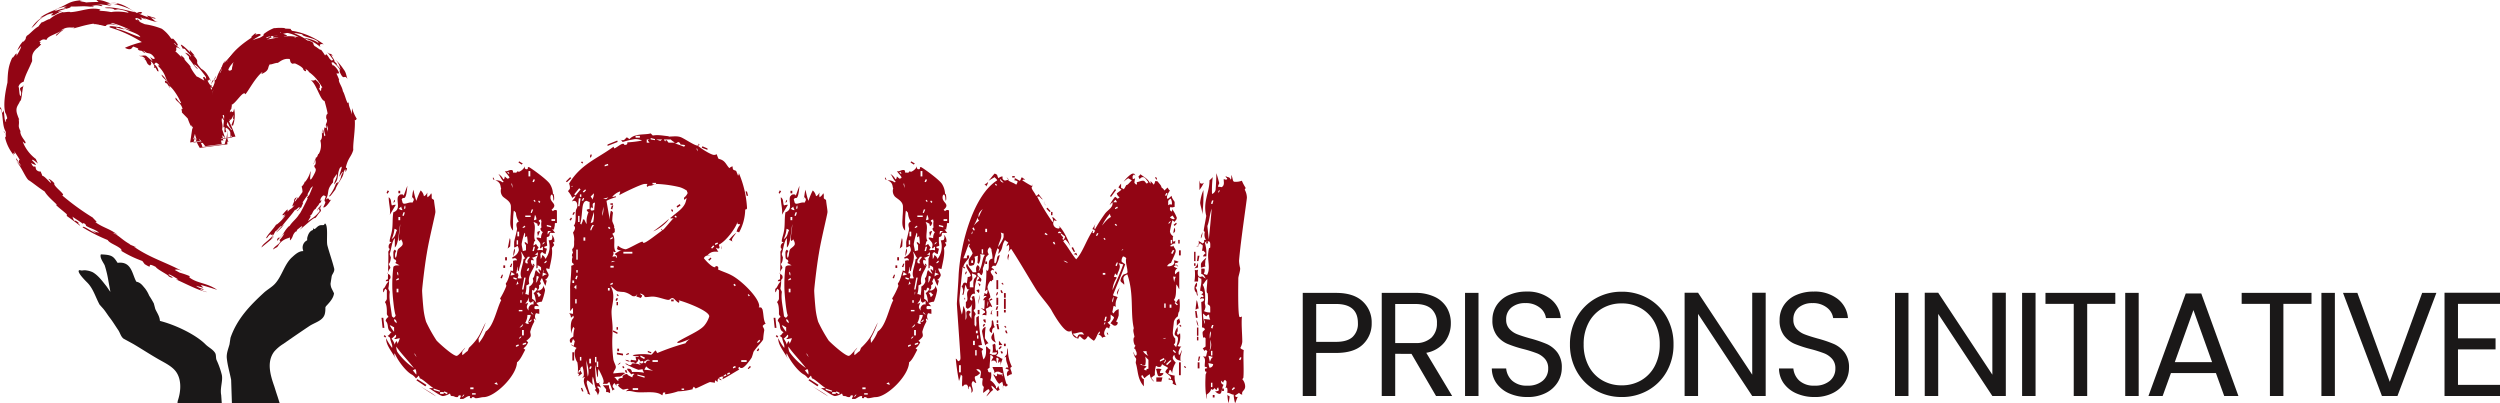
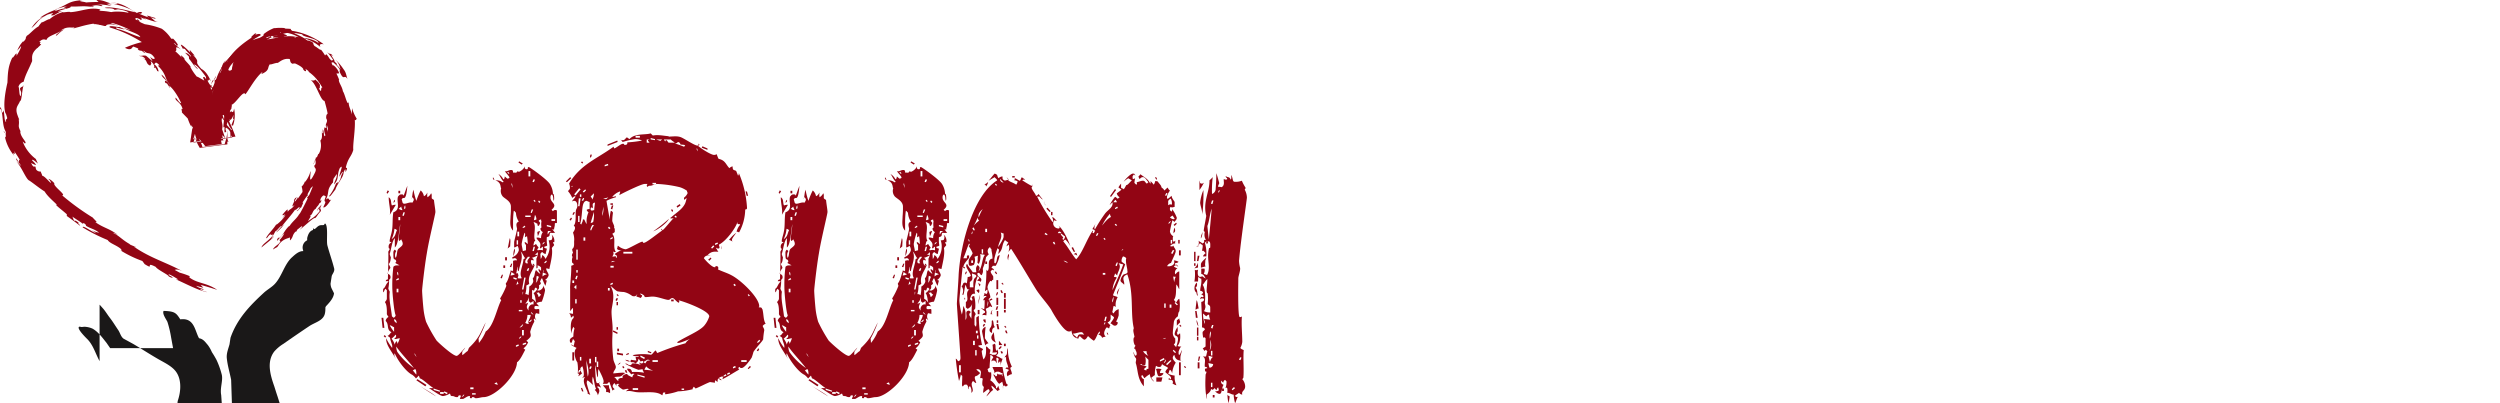
<svg xmlns="http://www.w3.org/2000/svg" width="806" height="130" viewBox="0 0 806 130">
  <g id="Logo" transform="translate(-1465 -1491)">
    <g id="Ikon" transform="translate(1430.923 1482.106)">
      <path id="Path_1" data-name="Path 1" d="M272.662,213.354c1.14.6.376,5.6.776,7.117.627,2.352,1.587,5.016,2.172,7.375.246.985-.564,1.75-.774,2.443q-.262,1.672-.518,3.346-.674,1.995-1.344,3.985c-.429,1.52.1,3.618-.465,5.192-.709,1.975-3.2,2.494-4.916,3.643q-4.219,2.822-8.325,5.7a12.6,12.6,0,0,0-3,2.532c-2.45,3.284-1.273,7.467.048,11.192,2.588,8.2-.85-2.769,1.734,5.432h-15.4c-.294-8.9.045,1.369-.248-7.532-.476-2.469-1.152-4.546-1.4-6.992-.155-1.566.521-3.12.877-4.457.106-.7.21-1.4.313-2.1,2.129-6.14,6.248-10.379,10.758-14.536,1.013-.935,2.327-1.654,3.313-2.616,2.474-2.424,3.215-6.541,5.789-8.833.8-.714,2.118-2.019,3.572-1.973v-.213a2.606,2.606,0,0,1,.724-2.918c.189-.129.382-.257.567-.385v-.685c.255-1.021.672-2.278,1.918-2.617-.019-.157-.038-.314-.054-.47h.153c.123.07.242.141.363.212.621-.387.939-.992,1.759-1.243.293-.091,1.175-.008,1.292-.127a3.14,3.14,0,0,1,.311-.472" transform="translate(-133.805 -132.42)" fill="#1a1818" fill-rule="evenodd" />
      <path id="Path_2" data-name="Path 2" d="M323.906,267.318c-.818,2.683-3.06,4.872-4.6,7.038-.247.342-1.25,2.328-1.039,2.6a4.147,4.147,0,0,0,2.359.5c.28-.564.893-.834,1.268-1.3,1.158-1.436,3.45-3.25,3.627-5.343-.271-.548-.539-1.1-.809-1.645-.19-.4-.386-1.643-.8-1.848" transform="translate(-183.762 -167.37)" fill="#1a1818" fill-rule="evenodd" />
      <path id="Path_3" data-name="Path 3" d="M67.8,17.288l.757-.049-.342-.078c.29-.549,2.113-.582,4.052.039-.1-.095-1.118-.394-2.59-.864l.565-.047a33.382,33.382,0,0,1,5.926,2.319,21.09,21.09,0,0,1-2.245-.736c1.688,1.17,5.043,1.852,5.393,2.995-3.138-.915-4.26-1.856-7.536-2.674-1.392-1.052,2.186.349,2.441.11l-1.745-.759c.127.312-3.713-.764-3.006.192A41.4,41.4,0,0,1,79.808,22.46a34.125,34.125,0,0,0-5.161,1.708c-.033.048-.128.092-.331.139,2.568,1.306,2.2-.592,2.918-.354.527.281,1.439.431,1.474.8-.162-.044-.044.161-.291.074,1.384.858.832-.1,2.052,1.018,1.343.675-.882-.862.061-.507,1.274,1.345,1.876-.1,3.5,2.383-.251.017-.326.65-1.564-.531l.8,1.461c-1.543-1.246-.578-.525-2.12-1.793-1.152-.2-1.269.183-2.263-.01.661.367.9-.036,1.72.686.9.944-.385.053-.629.1,1.881.671.892,1.735,2.516,2.418.348-.629.545-.391.109-1.481.964.686,1.586,1.994,1.007,2.261l.614-.15c.067.272.6.989.522,1.108l.464.15a3.36,3.36,0,0,0-1.575-2.442c.711.206.2-1.131,1.615.167.566.6-.188.251-.284.38,3.015,3.079,1.91,3.754,4.014,6.355-.7-.548-1.448-2.468-2.827-3.451.193.977,1.4,1.528,1.84,2.354-.681-.562-.923-.574-.589.337l.516.168c.315.486.934,1.33.833,1.468.129-.034.064-.287-.137-.777,1.285.949,2.828,3.3,3.9,5.671-.741.118-2.219-3.048-1.781-1.188.652.856,1.8,1.3,2.23,3.136-.73-.543-.022.92-.275,1L94.612,47.1a15.088,15.088,0,0,0,1.618,3.5,5.669,5.669,0,0,1-.648-1.373c1.551,1.318,1.009,3.083,2.141,5.065l-.654-.872a10.959,10.959,0,0,0,.85,2.161l.523.928.036.058,0,.006v0l8.908-1.141,0,0v-.018l0-.032-.005-.12-.008-.243-.03-.486.517.069c-.73-.215-.376-3.013-.435-3.664a15.284,15.284,0,0,1-.706,3.674l-.194.642-.025.086-.006.04-.006.009c6.389-.821-8.7,1.114-7.141.914v0l-.005-.01,0-.021-.055-.184-.126-.384a14.207,14.207,0,0,0-.981-2.1,15.142,15.142,0,0,1,1.505,1.691l.331.429.17.218.046.052.024.032h0l5.3-.68v-.014l-.006-.015-.025-.13c-.061-.356-.14-.734-.242-1.148.141-.611.3-.844.466-.878-.189-.543-.6-.741-.6-1.718l.337-.259c.937-2.65-.586-2.633.465-5.193.814-.362.114,2.392.16,4.026.874-1.122-.287,2.59.9,1.285l-.246-.811c.215-.793.547-.651.434-.161.137-1.056.21-.784-.018-1.222,1.12-3.968.657.537,2.19-3.194-.006.458-.354,1.5.087,1.369-.257.667-.553,1.322-.766,2l.5.119a10.106,10.106,0,0,0,.349-5.521c-.435,2.419-.627.113-1.33,1.269a1.266,1.266,0,0,1,.464-1.136c-.07-.21.344-1.4.007-1.33,1.326-.276,3.933-4.958,4.5-3.387,1.03-1.139,3.094-5.254,5.542-7.269l-.391.759c3.144-1.35,1.6-2.285,3.117-3.522-1.216,1.052,1.551-.268,2.18-.082,1.032-.679,2.058-1.536,3.848-1.265.234.56.054,1.16.9,1.537a3.078,3.078,0,0,1,.831-.107c.908.4,2.4,1.148,2.692,1.9l-.143-.091c.709,1.119,1.4.73.709-.105a11.478,11.478,0,0,1,1.157.817l-.106.127a14.614,14.614,0,0,1,4.535,5.219c-.836-.608.067,2.524-1.241-.013.568.637.3-.582.437-.816-.307-.981-1.3-1.516-1.539-1.878-.113.415-.862.427-1.488.2,1.859,1.149,3.167,6.663,4.481,6.712.66,2.333,1.53,5.438,1.234,8.241.075-.119.175-.354.281-.287l-.691,2.394-.091-.544a16.114,16.114,0,0,1-.579,1.539c-.242.147-.389-.458-.37-1.082-.065-.354.13-.681.2-.33-.383-1.628-.289,1.348-.721.287a7.982,7.982,0,0,0,.031-1.184c-.394,1.808.3,2.714-.64,3.785a5.66,5.66,0,0,1-.563,4.378c-.09-.709-.544,1.8-.854.843.063.7-.946,2.047-.691,2.4a3.155,3.155,0,0,1,.614-1.431c-.143.712.2.9-.247,1.706-.112.087-.174,0-.174,0-.222,1.163,1.057.747.065,2.654-2.537,5.055-.8-1.177-1.48-.542.207.281-.8,2.512-1.664,3.345l.016-.283a3.322,3.322,0,0,1-1.062,1.73,5.5,5.5,0,0,1,.283,1.757l-1.517,2.158.107-.564a10.756,10.756,0,0,1-.9,1.391c-.45,0,.117-.57.484-1.281a1.381,1.381,0,0,0-.943,1.272l.225-.247c-.245.632-1.419,2.86-.026,1.381-.66,1.354-1.6,1.323-2.129,2.2-.323-.087.23-.848-.3-.583a11.638,11.638,0,0,0-1.644,1.882c.628-.539.076.329,1.089-.513-.2.455-1.023,1.45-.865,1.5a2.566,2.566,0,0,1,.967-1.064,13.924,13.924,0,0,1-2.977,3.052.832.832,0,0,1,.085-.377c-.865,1.637-2.992,3.519-3.442,4.756l.5-.306a3.253,3.253,0,0,1,1.231-1.234c-.894,1.079,1.157-.363.281.83-1.279,1.608-3.138,2.454-3.462,3.64,1.517-1.292,3.72-2.913,4.058-3.653l-.938.865,1.435-2.5c.325.1,1.639-1.91,1.992-1.6-.608.769-1.27,1.4-1.778,1.977.307,0,1.972-1.811,2.733-2.534l-1.052.844c1.332-1.9,3.419-4.023,4.6-5.887-.789,1.551,1.71-1.538,1.16-.245-.145.581-1.08,1.085-.815.937.258.366.949-1.01,1.52-1.192-.072-.319,1.176-2.194.068-1.3.626-.482,1.217-1.961,2.055-2.624-.618,0,.777-1.651.747-2.058a4.034,4.034,0,0,1,.83-.8c-.366.818-.743,1.858-1.238,2.911h0c-.347.345-.868,1.054-.613.894l.163.109c-.99,2.115-2.116,4.223-2.751,5.274l.167-.583c-.654,1.713-2.43,2.726-3.337,4.363-.02-.113.1-.285-.161-.045-1.681,1.625-1.65,2.8-3.315,3.884l-.049-.33c-.088.129-.7,1.039-.309,1.075a24.732,24.732,0,0,1,2.231-2.4,7.6,7.6,0,0,1-1.6,2.231l.312.369c-.458,1.156-1.928,1.532-2.406,2.664l1.278-.758-.135.193a3.407,3.407,0,0,0,.785-1.061,5.361,5.361,0,0,1,3.088-2.064c.829-.609.24.617.565.717,1.062-1.2.548-1.461,1.578-2.674.418-.321.308-.022.185.161l.59-1.02c.162.043,2.127-1.918,1.306-.521-.176.168-.471.507-.725.754,1.846-1.415,4.708-4.211,5.1-3.841.894-.9.462-.752,1.821-2.244.21-.924-.718-.317.314-2.177l-1.187,1.259c-.144.31-.237.587-.412.916l1.036-1.411c-.523.966-.216.911-.089,1.361-1.656,2.176-2.743,2.372-3.787,3.312.315-.779,1.294-1.86.546-1.688,1.221-.818.612-1.347,1.9-2.382l-.072.3c.454-1.182.972-1.092,1.28-2.1.039.109.171.023.3-.057,1.138-1.933-.658.416.252-1.628,1.172-1.633,1.071-.2,1.59-.554-1.337,3.108.8.3-.9,3.586.562.288,1.557-.844,2.6-2.571-.978.969-.406-1.1-1.768.139,1.347-2.622.057-2.9,2.228-5.488l.053.1.188-1.34,1.056-1.553c.2,1.256-.8,2.39-.865,3.324,1.737-1.757.8-2.91,1.86-5.243,1.618-1.775-.576,2.552-.006,2.734.059-.529,1.01-1.724,1.111-1.524-1.316,2.153-.182,1.533-1.852,3.85.432-1.265-.3.106-.453-.221a13.476,13.476,0,0,1-2.26,4.194c.21.556,1.237-1.159,2.02-2.082.643-2.064,2.549-3.8,2.673-5.536.842-2.21.519-.036.631-.148,1.04-1.928-.041-.968.108-1.626.764-3.082,1.743-3.252,2.374-5.5-.187-1.95.7-6.5.483-9.732.254.369.427-.072.637-.287a13.631,13.631,0,0,1-1.517-3.445l-.093,2.019c-.268-1.58-1.155-2.686-.96-4.193-.4,2.025-1.186-2.3-1.9-3.269-.259-1.6-1.406-2.788-1.292-3.76l.13.183a22.269,22.269,0,0,0-.926-2.128l.888-.073c-.439-1.6-2.178-3.077-2.066-2.468-.788-1.574-.136-.754.057-1.156.8.7,2.6,2.277,2.233,3.1-.009-.149-.166-.486-.3-.518,1.727,4.169,1.594.932,2.773,2.917-.43-1.1-.395-2.06-1.249-3.134a17.49,17.49,0,0,0-2.946-3.454,6.034,6.034,0,0,1,1.921,3.493c-.458-1.013-1.016-.96-1.309-1.911l.3.207-.949-.915c.327-.394-2.067-2.939-.335-1.667-1.241-1.355-.762-.253-2.047-1.389a20.758,20.758,0,0,1,1.986,2.564l-.48.223c-1.013-.705-.792-1.138-1.762-2.067l-.38.42a12.944,12.944,0,0,0-1.337-1.91c-.031.428-1.363-.843-1.932-1.055-1.039-.911.294-1.155-2.311-1.9l.141.127c-1.51-.4-2.374-.631-4.593-1.108a3.3,3.3,0,0,1,1.1-.008c-3.306-1.133-8.352.758-9.767.629.059-.49,1.439-.631,1.375-1.079,5.056-.28,3.685-1.824,9.982-.512-.147.9,5.212,1.224,5.212,2.833-1.6-1.377-4.918-1.808-4.552-1.533a13.715,13.715,0,0,1,5.24,2.845c-.62-.926.093-1.186,1.025-.919-2.175-1.77-8.5-5.3-14.387-4.344l.66.526c-4.434,1.182.442-.74-3.1-.046l-1.36.845-.221.021c-.69.461-1.394.9-2,1.387,1.51-.66.617-.793,2.49-1.191,1.734-.27.043.433-.228.925-1.163.137-4.455,1.943-2.579.556a23.171,23.171,0,0,0-3.093,2.488c-.15-.2.5-.737.779-1.041a26.177,26.177,0,0,0-2.228,1.648l.018-.121c-1.56,1.507-3.621,3.511-4.195,4.905,2.639-2.2-.626,1.47-.049,1.458-.763.855-2.057.593-.807-1.626.777-.314,1.575-1.912,2.589-2.87a10.728,10.728,0,0,0-2.452,2.663c.359-.875-1.49,1.127-1.651.992-.032-.223-.241-.977,1.182-2.158,1.832-1.921.671.147,1.115-.489.966-.129,2.582-2.674,4.213-3.569.185-.068-.231.319-.434.508,1.124-.939,3.912-2.637,4.01-3.051a23.537,23.537,0,0,0-3.187,2.286c-.763.384.706-.966-.426-.453-.666.58-1.435,1.242-2.323,1.888l.024-.257a19.814,19.814,0,0,0-5.451,5.7c.534.887.364,2.115.777,3.349a66.342,66.342,0,0,0-4.656,8.506c-.175-.829.443-2.8,1.544-4.861l-.2.971a8.907,8.907,0,0,0,1.158-3.125c.047.116.168.01.44-.2.806-1.475.807-2.486.005-1.883l-.157.555-1.075.833c.577.736-1.589,3.581-1.911,5.407.125-1.265-.2-2.571,1.157-3.868l-.529-.009c.643-1.337,1.738-2.177,1.779-3.076l-.85,1.538-.216-.126A25.021,25.021,0,0,1,100.9,38.29a11.474,11.474,0,0,1-1.114,4.278l-.063-.107c.223,1.793-2.1,4.388-2,5.716.668.846,1.076-2.574,1.734-3.3.032,1.071-.78,2.045,0,1.286-.278,2.389-1.151,1.271-1.067,3.3l.508-1.062c.16.923-.385,2.331-.147,3.244.618.187.232-1.459.9-3.064l.278.793c.114-1.1.2-2.218.4-3.331-.435-1.111-.782-.214-.576-2.38.867-.962,1.876-1.354,2.279-.756-.574.783-.948,2.4-1.417,2.248.17,1.036-.161,3.7.5,3.281l-.058.348A11.745,11.745,0,0,0,98.8,54.409c-.048.294.008.465.148.551l.052.03.014.006h.01l0,0c-1.631.209,14.186-1.82,7.49-.963h0l-.032,0-.143.031-.149.063-.016.012-.008,0h0c6.043-.777-8.235,1.057-6.764.866h.013l.048-.007L99.554,55l-.014.026,0,0c12.969-1.66,3.6-.461,6.49-.829V54.19l0-.006V54.17l-.008-.056L106,54l-.034-.223-.063-.445-.216-.847a3.09,3.09,0,0,1,1.1,1.314l-1.451-4.27.351.249-.983-1.546c.518.886.922,2.386.293,2.2-1.061-1.76-1.042-2.991-2.349-4.334.894-.321.8-.913,1.536-.571a.446.446,0,0,1,.038.2,7.508,7.508,0,0,1,2.359,2.46c-1.218-3.616-1.128-2.6-2.282-5.752.424-.48,1.793,2.626,1.83,1.776l1.013,3a2.2,2.2,0,0,0-.582-.7c1.269,1.867.99,2.77,2.2,4.083.13,1.038-.972-1.363-.653-.28a4.69,4.69,0,0,0-1.93-1.815c.673,2.355,1.159,1.073,2.127,2.956l.107,1.606c.43.854.161-.375.294-.477l.173.364.066.169.026.081.014.038.005.019,0,0c11.213-1.437-15.281,1.96-12.553,1.61v0l0,0,0-.01.177-.618a6.828,6.828,0,0,0,.343-1.18c-.165.259-.4.874-.582.705.62-1.5.682-3.047,1.749-4.355-.565.764-.688-1.056-.629-1.734-.5.937-1.01,1.88-1.454,2.843-.141.948-.285,1.8-.391,2.619l-.188,1.2-.046.294-.023.145-.006.039v0c6.512-.836-14.581,1.871,14.6-1.871l0,0,0-.01,0-.014-.024-.062-.189-.514a42.5,42.5,0,0,0-1.912-4.479l.365.108c-1.506-5.882-3.274-4.125-5.608-8.749.642-.431-1.183-2.108-.455-2.221.733,1.414.8,1.028.93.481a6.124,6.124,0,0,1-2.124-2.681c.671.415.165-1.1,1.173.377-1.036-2.2-1.83-3.334-3.143-4.079-2.875-3.044.178-1.447-2.709-4.534l.619.335-1.708-1.982.228.864c-.778-.711-1.462-1.45-2.34-2.109-1.651-1.156.164.83-.256.814l.863.177c.656,1.024,2.125,2.13,1.962,2.534-1.314-1.526-1.367-.927-2.035-1.424l1.358,1.359.04.693c1.2,1.455,1.8,2.7,2.831,3.382-.241-.731-1.03-.838-1.141-1.549,1.06.425,2.491,2.274,3.79,4.069-.116.118.189.739-.084.545-.077-.013-.261-.345-.34-.542-.195.274-.966-.687-.119,1.157-.791-.428-2.251-1.384-2.392-1.251a16.433,16.433,0,0,1-2.129-3.165l.13.016c-.462-.921-2.34-2.385-2.023-2.785-.5-.446-1.727-1.753-.829-.2a27.468,27.468,0,0,0-2.154-2.129c1.053-.112-.82-2.327,1.865-.5-.092-.069-.953-.836-2.334-2.05l.126.012.285.08c.238.279.424.421.337.557,1.24.434.253-.82-.9-2.089l-.656,0a11.64,11.64,0,0,0-3.03-3.214,24.16,24.16,0,0,0-5.485-1.466l-1.343-.58c-.428-.5-2.552-1.179-1.492-1.3-.1-.265.647-.062,1.481.409.106.1-.133.039-.024.148.4-.125.711-.355-.235-1.089a9.02,9.02,0,0,0,2.067.9l-1.066-.619c1.7.693,4.559,1.626,4.781,1.357-.857.116-1.516-.958-2.379-1.488.765.247,2.407.865,1.334.163-.554-.048-3.8-1.382-1.757-.069a26.492,26.492,0,0,1-3.393-1.309c1.408.31.674-.207,1.227-.37a2.076,2.076,0,0,0-1.746.228c-3.043-1.634-4.109-3.044-8.44-3.464-.573-.041,2.614.288,2.076.589-3.183-.008-3.8-1.381-6.7-1.315l.7.642c-.857-.015-2.985.048-4.057.16-.23-.246-3.383-.4-1.068-.75-5.165.3-4.4,1.559-9.912,3.324a44.752,44.752,0,0,1,4.93-1.435c-2.094.857-.26.333-.406.785-1.408-.184-5.34,1.731-2.757.229-1.755.509-5.023,2.083-5.526,2.793l1.466-.606a10.285,10.285,0,0,0-4.315,3.924c2.248-1.884,1.61-2.47,5.188-4.366,4.186-1.328-.73.733,2.128.179a19.207,19.207,0,0,1,2.664-1.394,9.045,9.045,0,0,0-1.382.363c.221-.784,4.555-1.158,4.031-1.743,3.124.075,4.005-.329,7.191.189.773-.2-.38-.282-1.307-.276,1.635-.025,1.8-.635,3.857-.07,1.048.18.442-.468-1.494-.6a28.5,28.5,0,0,1,4.937.586l-1.679-.742,1.873.305-1.511-.517c3.709.38,7.483,1.817,8.882,2.962-2.935-.682-7.786-1.977-9.739-1.419.585.326,2.547-.149,3.184.67l1.016-.188c1.083.08,3.462.63,3.439,1.127a16.423,16.423,0,0,0-5.165-.318c-.041.084-.309.084-.715.037l-.049,0,.033-.008a21.161,21.161,0,0,0-2.969-.344c-.986-.174-.255-.358-.122-.437-3.439-.884-6.02.6-9.735.872-.1-.366-3.088.31-2.223-.1a11.22,11.22,0,0,0-4.481,2.354c-.467-.139-3.055,1.635-2.292.765a9.258,9.258,0,0,0-1.308,1.589c-1.338.653-3.1,2.767-3.672,2.916-.853,1.16.162.605-1.186,2.033-.033-.119-.169-.023.076-.339a8.935,8.935,0,0,0-2.064,3.237c.813-1.074.269-.216,1.222-1.5.2.15-.523,1.709-1.471,3.145.45-2.311-1.4,1.457-1.241.366-1.527,3.059-1.527,5.384-1.656,8.228-.761,3.3-1.473,7.572-.567,10.127v-.344l.47,1.5c.1.884-.694.108-.3,1.458-.741-.363-.418-2.4-.907-3.8-.45,2.55-.7-2.292-1.1-.6,1.17.887.523,5.388,1.812,7.362.436,2.058-.769-.809-.552.216l.552.559c.124.829.082,1.129-.178,1.178a13.373,13.373,0,0,0,3.03,6c-1.319-2.05.9.5-.16-1.608a26.42,26.42,0,0,1,2.026,3.134c-.874-1.134.176,1.988-1.21-.793-.371.652.886,1.284,1.516,2.513a18.287,18.287,0,0,0-1.706-1.565c1.736,1.487,3.273,5.935,4.344,6.256,1.384.931,3.25,2.473,4.926,3.512.93,1.575,2.573,2.879,4.024,4.333l-.449-.1c.771.879,2.312,1.953,3.58,3.124l-.018.539c1,.707,2.837,2.027,4.273,3.158.184-.154-1.174-1.167-.33-.883-.711-.565-1.362-1.006-1.3-.618-.715-.561-.449-.867-.889-1.462l2.966,1.963c.208.194.265.274.251.311l.538-.174c.727.539.86.779.6.823,1.716,1.052,2.7,1,4.318,2.271a6.407,6.407,0,0,1-2.861-1.188L65.129,84.1c-1.218-.273-4.462-2.8-4.383-1.885a55.65,55.65,0,0,0,8.043,4.065c.662,1.075,2.619,1.545,4.17,2.786.164.233.606.659.141.639l-.493-.281a36.96,36.96,0,0,0,7.365,3.613l.737,1.007c3.429,2.153-.161-1.023,3.564.885.536.935,4.331,2.655,4.208,3.1.719.325,1.019.506,1.309.282-.6-.364-2.026-1.015-1.02-.913a24.872,24.872,0,0,1,2.784,1.6c-.123.039-1.008-.1-.584.044,2.577,1.122,7.079,3.52,9.89,4.057-.915-.405-1.21-.185-2.25-.962.17-.19.751.179,1.082.217.135-.444-1.374-.406-2.381-1.317l2.349.653-.882-.953c1.776.5,3.548,1.034,5.335,1.611-3.612-2.447-6.387-1.969-9.136-4.128.577.146.17-.211.112-.364a24.9,24.9,0,0,0-3.085-1.056l-1.564-.856c.16-.185,1.128-.345,2.723.524-5.583-3.034-10.618-4.37-15.8-7.969-.157-.229.812.323.455.016-.816-.325-2.119-.928-2.168-.778a1.047,1.047,0,0,1,.866.178c-2.97-1.515-3.933-3.014-5.923-3.892.109-.292,1.469.734,1.325.5-2.516-1.941-4.534-2.164-7.157-4.046,1.157.316-.26-.74-.778-1.436a78.433,78.433,0,0,1-9.889-7.181c1.6.022-3.1-3.044-2.48-3.884-.568-.632-1.6-1.516-1.957-1.387.466.251,1.01,1.272.748,1.275-.935-.869-2.153-2.34-2.637-2.233l-.583-1.451a1.486,1.486,0,0,1-1.522-.766c-.3-2.008-.463.5-1.56-2a5.419,5.419,0,0,0,1.612.7c-.679-1.1-.753-.862-1.314-1.6.113-.391,1.116.439,1.885,1.125l-.662-1.5a12.731,12.731,0,0,1-4.244-5.606c.473.275.764,1.033.966.258-.5-.95-1.716-2.1-1.742-3.578.092.178.117.045.208.222-1.2-2.285-.366-1.854-.706-4.064l.188.08a10.233,10.233,0,0,1-.53-1.308c-1.067-2.824.409-3.277.848-4.949l.058.376c.515-1.043.567-4.458,1.132-5.38-.673,1.133-.493.336-1.254,1.147-.052,1.089.708.824.167,2.569-.514-.248-.347-2.531-.676-3.065A2.345,2.345,0,0,1,41.7,35.255c.642-2.464,1.492-3.68,2.734-6.651.065-1.126-.482-2.373,1.726-4.292l.084.217c-.27-.268.957-.927,1.113-1.483-1.114.395.516-1.094-.714-.519,1.081-1.3,1.967-.9,2.4-.724.35-1.273,2.727-1.721,4.792-2.99-.36.337-2.559,1.757-1.426,1.5a14.377,14.377,0,0,1,2.468-2.037l-1.343.545c2.056-1.5,3.092-.918,4.465-1.086.3.137-.564.445-1.231.6.713-.2,1.849-.514,2.826-.759a37.045,37.045,0,0,1,4.5-1.042l.434.076-.213.08.565-.016,1.335.216-.293.076.536-.013Z" transform="translate(0 0)" fill="#920514" />
      <path id="Path_4" data-name="Path 4" d="M192.669,257.2l.37-.03c-.294-.1-.256-.006-.37.03" transform="translate(-102.56 -160.772)" fill="#920514" />
-       <path id="Path_5" data-name="Path 5" d="M200.9,82.935l.793,1.329c-.342-.1-.39.293-.969-1.048.18.037.213-.084.176-.281" transform="translate(-107.77 -47.953)" fill="#920514" />
      <path id="Path_6" data-name="Path 6" d="M203.665,85.164a1.308,1.308,0,0,0,.114.363Z" transform="translate(-109.671 -49.397)" fill="#920514" />
      <path id="Path_7" data-name="Path 7" d="M151.476,20.9l.928.6-.145-.067a4.161,4.161,0,0,1-.784-.529" transform="translate(-75.921 -7.775)" fill="#920514" />
      <path id="Path_8" data-name="Path 8" d="M159.226,26.41a5.949,5.949,0,0,1,.786.649,2.826,2.826,0,0,0-.559.1.811.811,0,0,1-.227-.751" transform="translate(-80.922 -11.345)" fill="#920514" />
      <path id="Path_9" data-name="Path 9" d="M326.4,144.7c.149-.31.3-.7.453-1.107a4.744,4.744,0,0,0-1.439,1.506c.153,1.991-1.331,3.311-2.326,5.137l-.239,1.169a4.76,4.76,0,0,1,.534-.26c1.023-4.17,2.332-1.058,3.017-6.445" transform="translate(-186.745 -87.236)" fill="#920514" />
      <path id="Path_10" data-name="Path 10" d="M328.359,85.058l-.308-.576c-.367.364.149,1.883.1,3.459a2.607,2.607,0,0,1,.013,2.094l-.278-.258c-.279.264-.443,1.787-.775,3.493l-.2-.737a4.807,4.807,0,0,1-.189-1.592,2.987,2.987,0,0,1-.327,1.277,27.8,27.8,0,0,0-.707-3.016c-.293,1.438.7,1.745.2,3.533-.606-.2-.921-.15-1.095-2.054.272-1.62.362.122.706-.693-.626-1.279.792-1.6-.053-2.94,0-1.592.379-1.112.624-1.635.114,1.616.639-.8.792,1.249.371-1.7-.707-1.183-.507-2.6l.639-.276a12.713,12.713,0,0,0-.836-5.8c-.04,1.528-.621-.737-.957-.4.665.091.69,2.168.415,2.187-.306-1.12-1.241-3.885-1.322-4.484.163.72.193,1.476.292,2.2-.467-.684-1.949-3.038-2.081-3.057-.006-.885-.622-2.047-.454-2.566l1.066,1.276-.179.692.8.681c-.131-1.044-.7-3.2-.464-3.815.971,2.3,2.735,5.627,4.671,10.1a.536.536,0,0,1-.191-.267c.329,2.392.431,2.594.593,4.52" transform="translate(-186.217 -40.035)" fill="#920514" />
      <path id="Path_11" data-name="Path 11" d="M224,57.163l.52-.035c1.37-3.535,1.281-6.516,3.573-9.992.094.678-.884,1.905-.573,1.823,1.281-2.064.027-2.362,1.912-4.113-1.784,2.989,1.386-1.684.043,1.138,1.711-4.058,5.928-6.927,8.359-8.553-.818.181.787-1.036.841-1.143.747-.347.642.035.081.342,1.546-.519,1.932-.284,1.881.155a20.318,20.318,0,0,0-2.6,1.561,21.418,21.418,0,0,1,2.238-.747v0a7.305,7.305,0,0,0,1.065-.613c.406-.331.294-.362.208-.558a12.706,12.706,0,0,1,3.569-2.041l-.088.107a14,14,0,0,1,3.66-.015l-.489.163a16.122,16.122,0,0,1,2.2.08c-.22.452.518.443.271.721.811,1.084,4.269,1.66,5.769,3.951l-.447-.136c1.42.657,3.033,3.739,3.845,5.673l-.126-.023c-.785-1.057-1.236-1.086-1.128-.485-.326-.32-.746-.874-1.062-1.154-.343-.605-1.645-2.056-1.413-2.444.955,1.116.874,1.02.735.286-1.238-.907-3.083-2.932-3.5-2.242-1.67-1.106-.351-.521-1.484-1.434-.064-.264.506-.188,1.052-.036a11.967,11.967,0,0,0-6.013-1.643c-.219.386,3.705,1.1,1.577,1.369-.513.069-.592.794-2.284.542-.025-.073.129-.129.307-.174a18.563,18.563,0,0,1-1.861-.021c-.37-.467,1.07-.574,1.721-.891-.639.1-1.3.376-1.966.464l.122-.214a12.539,12.539,0,0,0-1.975.643c-.666.63,1.5-.438,1.689-.122l-1.131.634c-1.406.4-4.585,2.609-6.108,3.089-1.523,1.012-.5.9-.569,1.429-.411,1.023-1.5,1.378-2.006,2.3.339.2-.412,1.15,0,1.462l-1.052,1.286c.12,1.13,1.233-1.557,1.8-1.7,1.076-.3-.525,1.074.145.854a8.08,8.08,0,0,0,.764-1.793c.4-.589.821-.723,1-.552-1.525,1.281-.283,1.1-1.355,2.261l-.164-.046c.385.292-1.189,1.963-1.414,2.818-1.439,1.228.065-1.573-.069-1.593l-1.015,1.908c.176-.972-.633-.307-.219-1.55-.581,1.215-1.068,1.163-1.418,2.434-.017-1.647-1.39,1.395-1.9,1.375.5-1.552,2.729-3.735,2.587-3.324-.19-.035.911-1.59,1.507-2.07l.054-1.241c-.791.959-1.425,2.52-1.683,1.839l-.624,1.573A7.032,7.032,0,0,1,232,45.37c-2.646,2.387-2.405,5.4-4.12,7.58l.1-.412c-1.941,5-2.98,6.046-4.446,6.946.167-.817.285-1.614.464-2.32" transform="translate(-122.522 -16.496)" fill="#920514" />
      <path id="Path_12" data-name="Path 12" d="M207.9,102.035l.54-1.108-.076,1.751c.573-.678.3-1.916.476-2.8.261-.48.237.106.28.954l.106,1.369.115.639.078.275,0,.017v.009h0c-1.437.179,3.223-.4-3.225.4l0-.005-.025-.023-.052-.044-.1-.081c-.684-.82-1-3.005-.644-2.745-.78.2-1.481-2.9-2.357-3.85-1.133-2.658.235-2.136-1.056-4.405l-.037,1.017a33.112,33.112,0,0,1-2.476-5.23c.372-.5.377,1.1.873,1.508V88.374c.252.49,1.132,1.288.633,1.456.248-.088,1.005.533.119-.842l.886.941.025-.307.533.965a7.325,7.325,0,0,1,.31,2.033c-.12.107-.477-.568-.746-.927a8.238,8.238,0,0,0,1.054,2.488c-.554-1.63.039-.873.311-1.389.59.909,1.149,2.551,1.506,3.1.4,1.421.332,2.724-.385,1.947.522.8.66,1.8,1.455,2.568-1.126-1.562,1.044-.407-.43-2.389.444-.912,1.117,1.719,1.266,2.963-.333-.558-.38.025-.623-.054.867,1.633,1.077.66.8-.635l1.112,1.878-.061-.2.231.5.116.252.027.063.007.015-1.426.176h0v0l0,0v-.008l0-.037.007-.135.057-1.087c.615-.229,1-.244.785.335" transform="translate(-106.948 -51.284)" fill="#920514" />
      <path id="Path_13" data-name="Path 13" d="M181.38,26.45l-.061-.061.049.059Z" transform="translate(-95.22 -11.331)" fill="#920514" />
-       <path id="Path_14" data-name="Path 14" d="M112.588,257.875c.414.464.828.924,1.241,1.387.749.915,1.362,1.942,2.069,2.853.986,1.271,1.778,2.615,2.69,3.946.652.954.8,2.044,1.706,2.771q1.578.857,3.155,1.722c2.727,1.608,5.42,3.378,8.173,4.951,2.022,1.154,4.23,2.186,5.534,3.9,1.9,2.5,1.72,6.328.62,9.526-.028.24-.059.481-.09.72H151.98q-.094-1.3-.185-2.607c-.441-2.282.6-4.573.206-6.506a26.441,26.441,0,0,0-1.707-4.826c-.286-.72-.062-1.615-.464-2.268-.747-1.206-2.134-1.786-3.1-2.771-2.995-3.038-9.561-6.264-14.689-7.555-.082-1.527-.97-2.648-1.5-3.86-.153-.59-.308-1.175-.464-1.765a29.172,29.172,0,0,0-1.5-2.519,10.729,10.729,0,0,0-1.347-2.348c-.74-.819-1.368-1.9-2.793-2.143-1.392-2.434-1.492-6.693-6.048-6.085-1.378-2.148-1.805-2.593-5.382-2.729-.522.982.941,2.825,1.241,3.568a34.965,34.965,0,0,1,1.189,5.038c.209,1.133.414,2.267.625,3.4H116c-.4-.574-.795-1.146-1.189-1.72-1.264-1.561-2.571-3.451-4.446-4.536a6.887,6.887,0,0,0-2.071-.588c-.961-.163-1.359.2-2.017-.083-.28.019-.3.026-.413.169-.35.76,2.173,3.265,2.69,3.778,1.989,1.962,2.671,4.672,4.033,7.176" transform="translate(-46.403 -150.761)" fill="#1a1818" fill-rule="evenodd" />
+       <path id="Path_14" data-name="Path 14" d="M112.588,257.875c.414.464.828.924,1.241,1.387.749.915,1.362,1.942,2.069,2.853.986,1.271,1.778,2.615,2.69,3.946.652.954.8,2.044,1.706,2.771q1.578.857,3.155,1.722c2.727,1.608,5.42,3.378,8.173,4.951,2.022,1.154,4.23,2.186,5.534,3.9,1.9,2.5,1.72,6.328.62,9.526-.028.24-.059.481-.09.72H151.98q-.094-1.3-.185-2.607c-.441-2.282.6-4.573.206-6.506a26.441,26.441,0,0,0-1.707-4.826a29.172,29.172,0,0,0-1.5-2.519,10.729,10.729,0,0,0-1.347-2.348c-.74-.819-1.368-1.9-2.793-2.143-1.392-2.434-1.492-6.693-6.048-6.085-1.378-2.148-1.805-2.593-5.382-2.729-.522.982.941,2.825,1.241,3.568a34.965,34.965,0,0,1,1.189,5.038c.209,1.133.414,2.267.625,3.4H116c-.4-.574-.795-1.146-1.189-1.72-1.264-1.561-2.571-3.451-4.446-4.536a6.887,6.887,0,0,0-2.071-.588c-.961-.163-1.359.2-2.017-.083-.28.019-.3.026-.413.169-.35.76,2.173,3.265,2.69,3.778,1.989,1.962,2.671,4.672,4.033,7.176" transform="translate(-46.403 -150.761)" fill="#1a1818" fill-rule="evenodd" />
    </g>
    <path id="Ubumi" d="M19.7,4.53C17.961,3.142,15.992,2.216,14.138.943,15.992,2.216,17.961,3.489,19.7,4.53Zm1.159-1.5-1.97-.578V1.985l2.086.694ZM12.516-4.61a20.584,20.584,0,0,1-5.33-5.206,4.4,4.4,0,0,1-.348-1.735C8.345-9.353,10.662-7.039,12.516-4.61ZM3.594-14.675l-.463-.578-.348.347.463.463Zm4.4.463a7.419,7.419,0,0,1-.811,1.851,1.245,1.245,0,0,0-.232-.926,1.84,1.84,0,0,0-.579,1.157A6.428,6.428,0,0,0,5.332-14.1a6.513,6.513,0,0,0,1.275-1.273c.348.231.232,1.041-.463,1.273C6.607-13.749,7.3-14.212,8-14.212Zm5.33,6.132c0-.231-.7-1.041-.7-1.273A1.947,1.947,0,0,1,13.327-8.081ZM3.015-17.567l-.348-3.239H2.088l.348,3.239Zm3.128,1.273a10.592,10.592,0,0,1-1.39-2.082c.579,0,1.043.578,1.39.578ZM30.706,2.216V1.638h1.043v.578Zm8.922-1.5A1.66,1.66,0,0,1,38.469.365,2.77,2.77,0,0,1,39.28.018,1.788,1.788,0,0,0,39.628.712ZM7.418-34.458c-.348-.347-.348-1.157-.116-1.157C7.649-35.037,7.418-34.227,7.418-34.458ZM8.924-44.639c0,.694-1.159,1.273-1.506,1.735-.463.694-.232,2.2-.811,2.777a2.446,2.446,0,0,1,.232-2.2l-.463-.463c-.579.463-.463.926-.463,1.62,0,2.314.463.926.927,2.082a.747.747,0,0,1-.348.578A15.17,15.17,0,0,0,8-37.7c-.348-.116-.116,0-.927,0a1.363,1.363,0,0,0-1.159.463,46.661,46.661,0,0,0-.348,6.479c0,2.082.579,7.983,1.043,9.024.116,0,0,.578-.579.926l-.579-.463c-.348-3.124-1.043-5.438-.7-7.867,0-.231-.348-.578-.463-1.157a11.719,11.719,0,0,0,.232-2.777A.923.923,0,0,0,4.985-34a1.151,1.151,0,0,0-.116-.463c-.232-.347-.463-.347-.811-.578a4.358,4.358,0,0,1,.811-1.735c.232-.231-.232-.81-.463-1.388.579-.463.579-1.388.7-2.082-.116-.347-.463-1.041-.348-1.273.463-1.273.7-4.049,1.622-4.975v3.008c1.159-.926,1.275-4.975,1.738-7.52,0,1.157-.463,3.7-.463,4.4s-.116.694.232,1.041l.579-.578C8.461-45.8,8.924-45.449,8.924-44.639Zm-1.854-4.4c-.579,1.041-.348,1.967-1.738,2.892A9.5,9.5,0,0,0,6.259-49.5,1.459,1.459,0,0,1,7.07-49.035Zm38.351,37.6V-11.9l.811-.347.116.463Zm2.2-.578v-.463l.927-.347.232.463ZM7.534-52.275v-1.041h.579v1.041Zm1.738-1.388-.463-.116.348-1.041h.463Zm-.463-1.851a1.874,1.874,0,0,1-1.159-.463l.811-.694C8.461-56.092,8.808-55.861,8.808-55.514Zm.927-1.5c0,.347.232.926-.232,1.157C9.272-56.092,9.5-57.018,9.735-57.018ZM8.113-60.952v-.81H7.534v.81ZM50.171-21.732c0,1.157-1.159,1.967-.579,2.892a1.66,1.66,0,0,1-1.159-.347,5.492,5.492,0,0,0,.7-2.545Zm.348,1.5c0,.347-.579,1.041-.927.694C49.94-19.765,50.171-20.228,50.519-20.228Zm-3.708-5.438v-.81h.463v.81ZM41.25-34.69H40.9l-.463,1.041.463.116Zm6.488,5.438a2.709,2.709,0,0,1-.232,1.273C47.738-28.327,47.391-29.021,47.738-29.252Zm-1.506-2.43c-.232,0-.7.116-.7.463,0-.347.348-1.041.348-1.388A2.534,2.534,0,0,1,46.232-31.682Zm-.7-1.388-.927-.347v-.463l1.159.347Zm6.836,3.008c-.348.347-.579.926-1.275,1.273.7.926.579,2.545.927,3.124-.348-.347-.811-1.041-1.39-1.273v-2.892a1.427,1.427,0,0,0,.579.231c.348-.231.116-.926.7-.926Zm-8.11-8.214h-.348l-.463,1.041.463.116Zm.7-4.859a5.635,5.635,0,0,0-.348,2.43C44.958-41.631,45.305-42.557,44.958-43.135Zm-1.39-.694c0-.926.232-2.082-.116-2.661-.232.81-.463,2.545-.7,3.355Zm5.677-.81c-.232,0-.579-.578-.927-.578-.232.231.116.694.348.926v1.735c-.232,0-.811.231-1.043.231,0-.578-.348-1.62-.348-2.314a20.426,20.426,0,0,1,.927-3.586c.348.231.116.926.116,1.5a1.214,1.214,0,0,1,.7-.347A20.8,20.8,0,0,1,49.245-44.639Zm-3.36-2.43v-1.5h.579v1.5Zm5.33,4.743h-.463l.348-1.388h.463Zm-3.592-7.4v-.347l.7-.463.116.463Zm6.488,1.273a3.025,3.025,0,0,0-.579,1.967c-.348,0-.927-.347-1.506-.116.348,1.041,1.738,1.388,1.159,3.008,0,0-.116.116.232.463.348-.347.348-.578.7-.578v1.157a2.565,2.565,0,0,0-1.622,0c-.348-.231-.116-.463.232-.81,0-.231-.579-.694-.811-1.273-.348.231-.463.463-.927.463.232-.231.116-1.273.7-1.5-.927-1.157.463-4.512-.579-5.9.232-.231.927.347,1.275.463,0,.231-.116.463.232.694.463-.231.348-.463.579-.81.116-.231-.232-.578-.463-.81a.92.92,0,0,1,.811-.463s0,.463.116.578a5.6,5.6,0,0,0,0,1.967l-.348.347A1.315,1.315,0,0,0,54.111-48.457Zm-2.086-4.049a3.6,3.6,0,0,1-.811.231l.348-1.735A2.542,2.542,0,0,1,52.025-52.506Zm-1.506-2.082-.348-.116.348-1.041h.463Zm4.866,4.281v-.463l1.39.347v.463Zm-3.939-7.867-.348-.463.232-.231.463.463ZM43.1-67.2l-.463-.463.232-.231.463.463Zm8.11,2.661-.463-.116.348-.81.463.116Zm-1.738-1.851v-1.735h.579v1.735ZM13.674-1.023l-.348.347,2.9,1.967.348-.463Zm-.348-1.5c-.348-.231-.811-1.041-1.159-1.273,0,0,.579-.463.811-.463C13.327-3.916,13.327-3.106,13.327-2.527ZM22.132,3.72H20.974V3.142h1.159Zm1.275-.347-.232.463-1.043-.578.232-.347ZM6.954-19.071c-.232-.231-.811-.463-.811-1.157C6.143-20.575,7.07-20.112,6.954-19.071ZM32.444,3.951H31.286V3.489h1.159ZM7.534-29.021H6.954v-1.157h.579Zm.232-4.165-.927.347v-.347l.7-.463ZM47.159-14.791c0,.347-.463.578-.7.81A.77.77,0,0,1,47.159-14.791ZM6.723-57.249a3.078,3.078,0,0,0-1.275.231c-.463-.926,0-1.967-1.043-2.661,0,2.082.7,4.165.348,5.669C5.332-54.936,6.143-56.324,6.723-57.249ZM45.769-68.009c0,.694-.811.231-1.159.463-.232-.347,0-.926-.7-.926-.811,0-1.506.694-2.086.347.579.926,1.506,1.62,1.506,2.2a.98.98,0,0,1-.7.231l-.811-.694c0,.347-.116.926-.463.926A3.923,3.923,0,0,0,39.744-67.2c.579.578.811,1.62,1.738,2.545-.348.231-.463.116-.463.116a3.185,3.185,0,0,0-2.2-.578c1.97.694,1.506,2.2,1.854,2.545a2.71,2.71,0,0,0,.348,2.43c.463.81,2.665,1.5,2.781,3.355a28.175,28.175,0,0,1-.116,3.239c0,1.388-.463,3.355.811,4.628v-2.2a28.035,28.035,0,0,1,.232-4.165c.348,0,.348.347.7.578a5.667,5.667,0,0,0,.927,2.892c-1.39.463-.463,1.967-.579,2.43-.232,1.5-.927,3.7-.927,4.281v1.62a1.6,1.6,0,0,0,1.043-.578,2.573,2.573,0,0,1,.463,1.5,3.225,3.225,0,0,1-2.086,2.2v.463c.348,0,.811-.231.927-.116.348.116.579.347.463.578v.231c-.348-.347-.811,0-1.159,0v2.545c0,.694.116.463-.232.81a.5.5,0,0,1-.463-.463,2.351,2.351,0,0,1-.116.578c-.463,1.273-.7,2.777-1.506,3.818-.116.347.232.578.116.926a24.907,24.907,0,0,1-1.97,3.934c0,.231.232.347.348.578-1.39,2.545-2.433,8.445-4.982,10.065a14.109,14.109,0,0,1-2.2,3.7L33.371-14.1A38.231,38.231,0,0,0,35.688-19.3c-1.622,2.892-1.738,4.628-5.214,7.983-.348.231-.463,1.157-.7,1.273-.579.347-1.043.926-1.622,1.273-.232-1.62.348-1.273.927-2.43-.927.926-2.2,2.661-2.781,2.661-1.275,0-6.141-4.512-6.488-4.975a49.868,49.868,0,0,1-3.36-6.016,23.732,23.732,0,0,1-.811-3.934c-.232-2.082-.463-5.438-.463-6.132s.811-7.983,1.506-11.916c.7-4.512,2.781-12.726,2.781-13.42S19.12-57.481,19-58.753c-.116-.231-.463-.231-.7-.578-.116-.578.116-1.273-.232-1.62a2.894,2.894,0,0,1-1.159,1.273,3.129,3.129,0,0,1,0-1.5c-.232.231-.463.926-1.159,1.157a3.047,3.047,0,0,0-1.043-1.851,23.187,23.187,0,0,0-1.39,3.355,20.426,20.426,0,0,1-.927-3.586c-.348.926-.348,2.2-.579,3.008,0-.347,0-.347.232-.578a1.194,1.194,0,0,1,.463.926c-.232.347-.232.578-.463.81-.927-.231-1.854.347-2.549.347-.811,0-.579-.694-.927-1.388.348-.231,0-.463.811-.463.7,0,.927-2.661,1.043-3.934-.463,1.157-.811,2.2-1.159,3.124-.348,0,.116-.347-.7-.347-.7,0-.811.347-1.159.694-.579,1.735,1.043,4.165-1.506,5.09-.348,2.082-.116,4.281-.463,6.016-.232,1.388-.811,2.661-.7,3.471a1.427,1.427,0,0,1,.579.231,1.348,1.348,0,0,0-.927,1.388c0,.694.232.463.348.694-.116.347-.348.578-.463.926.116,2.43-.116,6.479-.116,8.908a.649.649,0,0,0-.7.578c.348,0,.579-.116.927.116-.927.694-1.043,1.967-1.738,2.314a3.851,3.851,0,0,0,0,1.157c.348-.231.348-.81.7-1.157l.463.463v2.661c0,.694-.7,1.041-.579,1.273.7.81.579,3.355.579,3.586,0,.694.579.81.463,1.157-.463.231-.927.926-.811,1.273,1.159,1.157.116,2.777,1.854,3.586-.7.578-.579.926-1.275,1.157.348.347.579.347.811.694.116,1.041.7,2.082.7,2.661,0,.81-.116.463-.116.463a17.674,17.674,0,0,1-1.854-3.008c-.116,2.2,1.97,4.4,3.128,6.71-.348-.81-.7-1.388-.348-1.851.927,2.314,3.708,6.016,5.677,6.941a5.458,5.458,0,0,1,1.159,1.157l.927-.926.348.926c.7,0,2.9,2.2,4.4,3.124H17.382c1.506.926,3.708,2.545,4.519,2.545a5.083,5.083,0,0,0,2.2-.81c.348.231,0,.81.811.81.7,0,.7.347,1.506.347.7,0,.116-.578.927-.578.7,0,0,.81,0,1.157h1.043c.579-.231,1.39-.926,1.97-.926.7,0-.232.694.579.694.7,0-.116-.347.579-.347.811,0,.348.347,1.043.347.811,0,1.738-.347,2.433-.347,3.592,0,10.659-6.826,10.775-11.222,1.159-.81,2.086-3.124,2.665-4.049l-.579-.463A4.29,4.29,0,0,0,49.36-12.94l-.579-.463c.463-.347,1.275-1.041,1.39-1.5.116-.578-.232-1.273-.116-1.5a13.4,13.4,0,0,1,1.275-3.124c.116-.231-.348-.694,0-1.041l.7.578a1.883,1.883,0,0,1-.116-2.314l1.043.231v-1.388c-.348-.347-.348-.116-1.043-.116-.811,0-.463-.694-.463-.926.579-.347,1.043.116,1.506-.116-.348,0-.579-.578-.927-.926a4.861,4.861,0,0,1,1.738-.463A19.529,19.529,0,0,0,54.806-29.6c0-.694-.463-1.157-.7-1.851.463,1.157-.927,1.851-1.275,1.851-.811,0-.463-.116-.463-.116l.232-.231c.348-.231.348-.926.232-1.273.463-.463.927-.463.348-1.273.348-.578.348-1.041.7-1.041a16.907,16.907,0,0,0,1.043,2.43l.463-1.735a.887.887,0,0,1-.579-.231c.348,0,1.159-1.041,1.159-1.5,0-.694-1.043-1.735-.7-2.2l.927.231c.463-2.2,1.159-4.859.811-6.71.116-.347.463-.578.7-.926.116-.231-.232-.578-.348-.926.116-.347.463.347.463-.463a2.659,2.659,0,0,0-.927-2.082,1.571,1.571,0,0,1,0,1.735,3.265,3.265,0,0,1-.927.116,6.516,6.516,0,0,1-1.043,6.016,2.011,2.011,0,0,0-1.043-1.273,1.926,1.926,0,0,1-.463,1.273L53.3-41.4c.232-.347.348-.578.7-.578a1.383,1.383,0,0,0,1.043.578c0-.578.348-1.388.348-1.735a1.2,1.2,0,0,1-.927-.463c.348-.347.927-.231,1.043-.578a10.257,10.257,0,0,1-.116-2.661c1.39-.231.579-.926,1.159-1.388a5.781,5.781,0,0,0,1.506,0c-.463-.463-1.39-1.735-.348-.926,0-.694.348-1.388.232-1.967.116-.347.463-.231.7-.231V-55.4a.906.906,0,0,0-1.275.231l-.463-.463c2.2-1.851-.348-2.2-.348-3.934,0-.81.232-.81.463-1.041.579.578.348,1.5.579,2.082.348-.578,0-2.082,0-2.43,0,.347-.232.347-.232.347a6.316,6.316,0,0,0-.927-3.239c-.811-1.5-6.6-5.553-6.836-5.553-.7,0,0,.694-.7.694-.811,0-.579-.694-.579-.926a3.732,3.732,0,0,1-1.854,1.735Zm2.2,52.871h-.579v-1.735h.579ZM6.375-58.869a2.073,2.073,0,0,0-.463.926A.656.656,0,0,0,6.375-58.869ZM47.738-18.724a1.238,1.238,0,0,1-1.159,1.041C46.927-17.914,47.507-18.724,47.738-18.724ZM4.058-61.877l-.348.81.348.231.463-.81ZM47.507-22.889H46.348v-.463h1.159ZM51.1-21.848c-.232,0-1.043-.463-.7-.81Zm0-3.239c-1.043-.347-1.97,1.041-1.506,1.967-1.159-1.157-.463-1.62-.232-2.545a1.25,1.25,0,0,1-.927.231,3.806,3.806,0,0,0,1.159-2.082v1.388c.348.231.463.463.579.463l.927-.578ZM41.945-37.7h-.579v.81h.579Zm3.128,2.777c-.232.347-1.159.463-1.39.463l.348-1.157A2.3,2.3,0,0,0,45.073-34.921Zm3.476,1.157-.7,3.818h-.463l.7-3.818Zm4.982,5.438c-.232.347-.579.81-.811.81a2.63,2.63,0,0,0-.7-1.388s.811.116.811-.231A1.015,1.015,0,0,0,53.532-28.327ZM42.524-40.358h-.579v1.041h.579Zm5.909.347a1.7,1.7,0,0,0-.579.347c-.232,2.43-1.506,4.4-.579,6.016,0,.231-.927.116-1.274.116a1.656,1.656,0,0,1,.232-.81c-.116-.231,0-1.273-.811-.694.348-.578.232-1.735.7-2.314A3.93,3.93,0,0,0,46-36.194s.116.347.348.347c.232-1.967,1.622-4.4.579-6.363C47.622-41.631,47.854-40.59,48.434-40.011Zm4.287,5.9c.232.231-.348.81-.348,1.388a5.129,5.129,0,0,1-.579.694c.348-.578.116-1.5.348-2.314Zm-3.012-2.545-.348.81-.463-.231.463-.81Zm3.824.694-.7-.578c-.348.231.116.81.463,1.5-.348,0-.811-.578-1.39-1.157-.579.81-.232,1.851-1.043,2.661,0,.231.232.81.116,1.157a2.664,2.664,0,0,1-1.275,1.5,11.249,11.249,0,0,1-.232,2.777,1.619,1.619,0,0,0-1.043-.347,7.945,7.945,0,0,0,.348-2.777c.232-.116.811-.347.927-.578-.579-2.661,1.159-4.049,1.738-6.016l-.463-.463c-.348.231.116.578.116.81a1.752,1.752,0,0,1-.811-1.5c0-.694.463-.578.7-.231.348-.347-.116-.81-.463-.926a6.466,6.466,0,0,0,1.854-.81,1.4,1.4,0,0,0-.927-.231,3.607,3.607,0,0,0,1.043-.81,3.8,3.8,0,0,1-.463,2.082v3.124c.579,0,.348-.578.348-.926A1.766,1.766,0,0,1,53.532-37ZM49.94-40.474c-.348.81-1.274,1.157-.579,2.082-.348,0-.927.231-.927-.578,0-.578.7-1.157.811-1.5Zm5.446,5.669a2.289,2.289,0,0,0-1.39.694,6.869,6.869,0,0,1,.348-2.2c0,.231.116.578-.232.81C54.458-35.152,55.038-35.152,55.385-34.805Zm-9.269-9.6h-.463V-45.8h.463ZM55.269-39.2c.348.231-.463,1.041-.811.694C54.806-38.739,54.922-39.2,55.269-39.2Zm-.579-6.016c0,.347-.463.578-.7.81A.77.77,0,0,1,54.69-45.217ZM53.184-48.8a2.337,2.337,0,0,0-.7.231c-.348,0,0,.926,0,1.5A13.455,13.455,0,0,0,53.184-48.8Zm-3.012-4.512H48.434v-.463h1.738Zm-11.7-11.916a2.762,2.762,0,0,0-.348-.81C37.774-66.042,38.122-65.232,38.469-65.232ZM56.892-48.8a1.9,1.9,0,0,0-1.159,1.157c-.232-.347,0-.926,0-1.157ZM44.378-62.687c-.232-.694-.579-1.273-.232-1.5C44.147-63.96,44.378-63.034,44.378-62.687ZM58.05-52.043H56.892v-.578H58.05ZM53.3-58.175l-.348.347-.348-.463.232-.347ZM46.464-71.248l-.232.347,1.043.694.348-.347ZM28.737,3.836a.786.786,0,0,1-.811.81ZM64.191-7.039h-.579V-9.7h.579Zm5.446-.578h-.579v1.5h.579Zm2.317.926H71.49v1.735h.463Zm19.233-.463H89.449v.578h1.738Zm-12.861-19.9-.348.81-.463-.231.348-.694Zm-2.665-3.355h-.579v.81h.579ZM63.5-52.969l-.348.81-.463-.231.463-.694Zm10.08-3.7c0,.81-.348,1.735-.348,3.008A5.749,5.749,0,0,0,73.576-56.671Zm3.128-.578h-.811v-.463H76.7Zm47.157,46.508-.348.694-.463-.116.463-.81Zm-3.476-17.7-.232.231.348.463.348-.231Zm-21.9-28.576-1.043.694-.232-.463,1.043-.694ZM68.594-1.833c.7-1.967-.348-4.165-.463-5.438A39.638,39.638,0,0,0,68.594-1.833ZM66.508-7.039V-8.2h-.463v1.157Zm3.36,1.967L69.4-5.188l-.348.694.463.231Zm1.506-1.388V-8.2h-.463v1.735Zm9.5,3.355L80.528-3.8l.463-.231.348.926ZM79.137-6.345c0,.231-.579.694-.927.694C78.558-5.882,78.79-6.345,79.137-6.345ZM86.9-1.486v-.463l-2.317-.578v.347Zm-8.922-7.52v-.578l1.97.347v.578Zm4.171,2.2c-.348.231-1.159-.116-1.506-.463A3.5,3.5,0,0,1,82.15-6.808Zm-4.055-3.239v-.81h.579v.81Zm2.9,1.273v-.347l.7-.347.232.347ZM65-25.434v-1.388h-.463v1.388ZM78.095-15.6l-1.39-.694.116-.463,1.39.694Zm8.922,7.636-1.39-.694L85.51-8.2l1.275.694ZM88.87-6.924a1.309,1.309,0,0,0-1.159-.347,4.722,4.722,0,0,1-1.274.694,3.334,3.334,0,0,0,.7.463c.348-.347.348-.926,1.043-.926C88.986-7.039,88.522-7.271,88.87-6.924ZM64.075-30.64a1.044,1.044,0,0,1,.7.694c.232-.231.116-1.157.116-1.5Zm.116-1.388v-.81h-.579v.81Zm1.159-2.314h-.463l-.348.926.463.231Zm0-1.041v-.81h-.463v.81ZM77.863-24.856V-25.9h.463v1.041ZM65.35-39.549v-3.239h-.463v3.239Zm12.977,11.8-.463-.463.348-.231.348.463Zm29.429,6.479c0-1.967-9.269-5.206-10.08-5.206a.451.451,0,0,1,.232.81c-.811-.347-1.506-1.5-1.97-1.5-.811,0-.7.578-1.39.578-.811,0-3.128-.926-4.635-1.041-.927-.116-2.086.231-3.012.116.116-.463-.7-.926-1.39-1.157a.62.62,0,0,0,.579.578c0,.578-.232.578-.463.926-.579-.347-1.159-.347-1.39-.578,0-.231.348-.578.348-.578-.348,0-.348.578-1.043.578-.811,0-.811-.347-1.159-.463a5.991,5.991,0,0,0-2.2-.926,12.785,12.785,0,0,1-2.086-.231c-.7-.347-1.622-1.388-2.2-1.735,1.854,3.008.348,6.247.348,8.33,0,1.735.348,3.7.348,5.322,0,1.5-.116,3.124-.116,4.281A45.142,45.142,0,0,0,76.82-7.5c.116.926.811,1.967.811,2.545,0,.81-.811,1.273-.811,2.082,2.317-.231,3.244-.347,3.824-.116-.579.347-1.159,1.157-1.97,1.157-.7,0-1.39.116-1.622.116.579.231.811,1.041,1.39,1.273v-.578a1.524,1.524,0,0,1,1.39-.347c-.348-.926,1.043-1.5,1.738-1.273l-.348.116a17.94,17.94,0,0,0,1.738.926c0-.347.348-1.041.7-1.041a.837.837,0,0,0-1.043.116c-.579-.81-1.159-1.157-1.39-1.851,1.738-.231,1.39,1.041,1.738,1.041a14.666,14.666,0,0,1,3.708.231c0-.347-.579-.81-.348-1.157l-1.39.231A27.764,27.764,0,0,1,80.644-6c.579-.231.927.463,1.506.463.811,0,.348-.578,1.043-.578a5.906,5.906,0,0,1,2.549.578c-.348-.347-.7-.578-.348-.926.232,0-.232.347.579.347.7,0,.348-.81.348-.81a2.337,2.337,0,0,0-.7.231,4.829,4.829,0,0,0-.7-.926,1.593,1.593,0,0,1-1.043,1.5c-.463-.578-1.043-.231-1.506-.463,0-.347,0-.463.232-.694a10.2,10.2,0,0,0,1.622.231c0-.347-.348-.926-.116-1.157.348,0,.7.116,1.043-.231-.579,0-1.738.116-2.086-.347a17.037,17.037,0,0,1,5.909-.116c.579-.231.811-.926,1.506-1.388.232.231.348.81.579.81a76.326,76.326,0,0,1,9.037-3.124,3.91,3.91,0,0,1,2.317-1.735c-1.506.578-3.824,1.62-4.635,1.62-.7,0-.232-.116-.232-.347,3.012-1.851,7.068-3.471,8.574-5.206A8.584,8.584,0,0,0,107.756-21.269ZM76.7-31.682l-.116-.463-.7.347v.463ZM76.936-37v-.578H75.893V-37ZM67.783-45.68v-1.041H67.2v1.041Zm45.534,43.5-.232-.463-.7.463v.347Zm-35.8-36.906c-.348,0-1.043-.231-1.39.347C76.473-38.739,77.168-39.086,77.515-39.086ZM114.476-2.759l-.232-.463-.7.347v.463ZM65.929-51.7v-1.967h-.463V-51.7ZM64.075-54.01l-.463-.116.463-.81.348.116ZM70.1-50.771a4.053,4.053,0,0,0-.7,1.62l.232.231c.348-.578.463-1.388,1.043-1.62Zm-.927-7.4c-.348,0-.811-.347-1.043-.347-1.738.347-1.043,3.818-1.97,7.4l.348.231c.116-.463.579-1.157.463-1.5.116-.231.463-.116.463-.116.348.578.579,1.388.811,1.388a6.94,6.94,0,0,1,.579-3.7c-.232-.231-.579-.463-.579-.81a1.4,1.4,0,0,1,.927-.231ZM76.7-46.49l-.116-.347-.7.347v.463Zm-6.141-8.445c-.348,1.273-.811,2.661-1.043,3.586a2.77,2.77,0,0,0,.811-.347A9.967,9.967,0,0,0,70.563-54.936Zm-4.287-4.4H65.7l-.232,2.545h.463ZM119.806-6.577v-.578h-1.738v.578ZM67.435-59.332l-.348-.116-.463.81.463.116Zm-.927-.463v-.81h-.463v.81Zm-.232-2.43-.463-.347L64.191-60.6l.463.347ZM63.843-63.5c0,.347-.7.231-.7.231C63.5-62.918,63.843-63.15,63.843-63.5Zm7.068,5.553c-1.159.116-.579,1.157-.7,1.62v.231c-.348-.347-.7-.463-.7.231,0,.81.811.347,1.159.347C70.679-56.44,70.911-57.6,70.911-57.944Zm-9.037-6.594-.348-.231,1.39-1.388.348.347Zm6.141,2.661-.232-.347-.811.694.348.347Zm1.506,1.967c.232.347.579.694.463,1.041a3.565,3.565,0,0,0,.579-2.082Zm6.952,4.165-.463-.231.348-1.041h.463ZM75.2-59.679a3.784,3.784,0,0,1-1.738.347C74.387-59.1,74.387-58.753,75.2-59.679ZM124.208-13.4l-.348-.347-.7.81.232.231ZM66.856-70.554l-.463-.347.348-.347.348.463ZM100.8-61.067a1.377,1.377,0,0,1-.232-.694,8.258,8.258,0,0,0-2.317-1.157,38.459,38.459,0,0,0-7.3-1.041c-.811,0-1.506.578-2.317.578-.7,0-.579.347-.811.347-.348-.347-.232-.463,0-.926H86.9c-1.043,0-7.415,3.124-8.11,3.586,0-.578.463-1.157.116-1.157a5.613,5.613,0,0,0-2.433,1.735,1.908,1.908,0,0,0,1.043-.231c.232.231.116.347.116.347a16.1,16.1,0,0,0-3.012,1.157c.348,2.2.811,4.512,1.043,6.132a11.639,11.639,0,0,1,.348-2.892c.348,0,.463.231.7.578a20.624,20.624,0,0,0-.232,2.661c.232.926.811,1.62.579,2.2l.232.347v1.041a5.794,5.794,0,0,1-.811.578c1.39,1.5,0,4.281,1.159,5.785-.579.231-.811,0-.811-.347v.578c.232.347-.116,1.041-.348,1.273a1.714,1.714,0,0,0,1.043-.116c.232.231,0,.578.348.578l.116-.578c0-.231-.7-.463-.7-.694A9.6,9.6,0,0,1,79.6-42.672a1.606,1.606,0,0,1-1.622-.347c.232-.347.116-.694.348-1.041A4.708,4.708,0,0,0,80.759-42.9c.7,0,4.75-2.43,5.33-2.43.7,0-.116.347.579.347.811,0,4.287-2.892,6.025-4.049-.232,0-.7-.116-.348-.463.232,0-.232.347.463.347.232,0,2.549-2.892,3.476-3.818-.232,0,0,.116-.7.116-.811,0-.116-.347-.116-.347,1.622-1.5,3.592-2.545,4.519-4.512a7.815,7.815,0,0,0,.463-1.735l-.7.578c-.232-.231-.116-.347-.116-.694A3.53,3.53,0,0,0,100.8-61.067ZM69.637-73.562c.348.231.232.81-.232,1.157A1.062,1.062,0,0,1,69.637-73.562ZM94.779-52.737c-.7,1.388-3.476,3.471-5.1,4.049A52,52,0,0,0,94.779-52.737ZM75.2-69.975l-.116-.463-1.043.347v.463ZM116.33-31.334l-.463-.463-.348.347.463.463ZM107.756-39.2l-.348-.347.811-.694.232.347Zm1.622-4.628-.348-.347-.7.81.348.231ZM74.966-76.223v-.463l3.128-1.273.116.463ZM90.608-63.844v-.463H89.449v.463Zm19.929,19.2-.116-.463-.811.347v.463Zm1.043,1.735c.232-.347,0-1.041,0-1.273C111.579-43.945,112.043-43.251,111.579-42.9Zm4.866-5.322c-1.043,1.62-1.738,2.082-1.159,2.892a2.73,2.73,0,0,0-1.159-.578A10.916,10.916,0,0,1,116.446-48.225ZM85.394-78.884v-.578H84v.578Zm2.2.578v1.041h.927l-.579-.694a.863.863,0,0,1,.811-.347Zm2.665.231v-.347l-1.39-.347v.463Zm13.788,3.586a3.366,3.366,0,0,0-.232-.926C103.469-75.413,103.816-74.835,104.048-74.487Zm15.757,14.346-.348-1.388h.463l.348,1.388Zm-14.483-15.5.232-.463,1.622.694v.463ZM65.813-4.031l-.348.81.348.116.463-.81Zm14.6-.81-.348.347-.348-.463.232-.347ZM89.681-3.8a4.943,4.943,0,0,1-2.317-1.388c0,.347-.579.926-.463,1.157C87.943-4.031,89.1-3.8,89.681-3.8ZM78.326-16.989h-.463v-.81h.463ZM89.1-9.7l-.116.347L87.943-9.7v-.463Zm27,4.4-.7.347v.463l.927-.347ZM96.285-26.128h-.811v-.578h.811ZM82.961-42.094h-2.9v.578h2.9ZM121.2-4.957l-.811.694-.232-.231.7-.81ZM75.43-50.192l-.348.347.463.463.348-.347ZM125.946-18.84c-.348,0-.7.347-.927.578-.116.347.463.81.463,1.5a24.613,24.613,0,0,0-.348,2.892c-.348.81-2.086,2.43-3.128,4.049a16.457,16.457,0,0,1-.579,1.851c-.811,1.273-2.433,3.355-3.244,3.355-.7,0-.463-.347-.811-.347-.348.347-.232.81.116.81-1.506.81-3.592,2.2-5.446,3.124,0,0,0-.694.348-.694-.579-.347-1.043,0-1.622.347.348.231.927.347.927.694-.348,0-.7-.347-1.043-.578-.232.231-.232,1.157-.232,1.157l-.7-.578a1.07,1.07,0,0,0-.116.81L107.987-.1c-1.506.578-3.128,1.5-4.635,2.082l-.579-.578c-.232.347-.463.578-.348.81a21.937,21.937,0,0,1-4.75.694,21.048,21.048,0,0,1-3.939.926c-.7,0,.348-.578-.463-.578-.7,0-.348.578-.7.926-1.97-1.62-5.909-.694-8.458-1.041-.811-.116-2.2-.578-3.128-.231,0-.347.579-.463.811-.694-.463-.347-1.159.116-1.854.116-.116,0-2.2-1.273-1.39-1.62,0,0,.579-.231-.232-.231-.7,0-.463.347-.463.578-.232,0-.348-.578-.7-.81-1.043,1.041-.348,1.5.116,1.967a1.313,1.313,0,0,0-.7.463L75.546-.1c-.232,0-.463.347-.7.578H73.46c0-.347.232-.116.232-.81,0-.81-1.043-2.777-1.622-3.934-.348.694,0,2.2-.348,2.661-.348-1.157-.348-2.661-.811-3.934V-5.3c.116,1.5.116,3.008.348,4.975.348.347-.116.578.579.578.811,0,.463,0,.463-.347-.348.578.463,1.157.463,1.851,0,0-.579-.694-1.159-.347,0,.231.579.463.579.81.348.694-.116,1.273-.348,1.967a2.967,2.967,0,0,0-1.159-1.851c.232.231.116.116.579-.231C70.679.943,70.8-.329,70.216-1.833A4.223,4.223,0,0,0,70.332.828C69.752.481,69.4-.1,68.478-.676c0,.231-.232.116-.232.926A26.527,26.527,0,0,0,69.4,4.067c-.348-.231-1.159-.463-.811-.694-.348-1.273-1.97-3.586-.927-5.09-.579,0-.579.347-.811.347,0-.231.463-.347.463-1.157a8.039,8.039,0,0,0-.463-2.661c-1.159.694-.579,1.5-.116,2.314l-1.159.926a1.377,1.377,0,0,1,.232-.694.809.809,0,0,0-.463-.231,12.419,12.419,0,0,0-.116-3.586c-.579-.694-1.506-3.586-.232-4.628a14.953,14.953,0,0,1-1.854-1.041c.348-.116.7.347.927.347l.348-1.62c-.348,0-.232-.231-.579-.578-.232.347-.232.926-.579,1.273,0,0-.463,0-.463-.81,0-.694.7-.926,1.159-1.273a7.94,7.94,0,0,1,.348-2.545l-.348-.578a6,6,0,0,0-.7,2.2c-.116-1.041-.463-3.818.579-4.859a.6.6,0,0,0,0-.926c-.232.347-.348.578-.7.578a1.831,1.831,0,0,0-.579-1.388l1.275.231V-23.93c-.348,0-.579.694-.927.926v-7.289c-.116-.694.463-4.975.348-7.289a4.208,4.208,0,0,0,.811-.347c0-.347-.232-.463-.463-.578a2.883,2.883,0,0,1,.116-1.967l-.232-.231c0-.81.232-.81.348-1.157-.116-.231-.348-.926-.232-1.157.7-.463.579-1.5.579-2.43a6.1,6.1,0,0,0-.348-2.777c0-.231,1.274-1.5.232-2.314.927-.926.463-3.7.7-4.859,0-.347.463-.81.463-1.5s-.232-1.62-1.043-1.62c-.7,0-.463.231-.7.231.232-.578.811-.926,1.159-1.62-.232-.231-.7.116-1.043.463a8.8,8.8,0,0,0-1.39-2.2,8.523,8.523,0,0,1,.579-.694,3.029,3.029,0,0,0-.232-1.735c3.708-6.247,9.037-7.983,14.367-11.916a1.167,1.167,0,0,0,.232.578c.7-.231,2.086-1.5,2.781-1.5s0,.347.7.347c.811,0,.7-.578.7-.81a33.279,33.279,0,0,0,4.75-.578,4.886,4.886,0,0,0-2.317-.463,26.24,26.24,0,0,0-3.939.926l-.7-.926s0,.347.811.347c.579,0,.811-.694,1.275-.926l.811.578c1.738-1.967,5.1-1.273,6.836-1.851l.7.694c1.738-.347,3.592.116,5.214.231l-.232.116c1.506,0,3.012-.347,4.4.347s4.171,2.545,4.982,2.545c.7,0,.116-.578.463-.578.348.347.116.463-.232.694,1.854,1.5,4.4,2.892,5.1,2.892.811,0,.579-.231.811-.231.232.231.348.926.7,1.5,2.2.463,2.317,1.851,3.476,3.008a1.911,1.911,0,0,1,1.043-.578,2.544,2.544,0,0,0,.116.926c.232.347.811.347,1.043.578.116.347.348.81.579,1.5a1.019,1.019,0,0,0,.232-.926,33.29,33.29,0,0,1,2.665,11.222c0,.81-.348.347-.579.694a15.942,15.942,0,0,1-1.97,7.289,2.288,2.288,0,0,0-.811-.231,5.058,5.058,0,0,1,.927-1.967s.579-.463-.232-.463c-.7,0-.232-.347-.463-.578-.579,1.967-3.708,6.132-5.909,7.173-.116.231.579,1.273-.232,1.273-.7,0-.232-.463-.7-.116.232.231.579,1.157.811,1.157-1.043,0-2.317-.347-3.592,1.157.348.347.927,0,1.274,0-.7.231-1.854-.347-2.433.926.927,1.157,2.665,2.892,3.476,2.892.7,0-.232-.347.579-.347.7,0,.7.81.463,1.041,1.39.694,3.012,1.157,4.287,1.851,3.244,1.62,9.269,7.52,9.037,10.181,0,0-.463.231.232.231.811,0,.579.578.811.578C125.367-21.616,125.135-20.228,125.946-18.84ZM96.865-53.779l-.348.347.463.347.348-.231Zm-.927-1.157a.919.919,0,0,1-.463-.81C96.4-55.745,95.938-55.167,95.938-54.936Zm.7-22.328c-.348-.347-.927-.578-1.274-1.041h-4.75l1.39.463c1.274-1.157,1.043-.231,1.622.231-.116-.231.116-.463.348-.463.348.231.348.578.7.81Zm3.36.926c-.463-.463-1.274-.116-1.622-.463.116-.347-.463-.694-.811-.694,0,.347-.579.463-.927.463a29.024,29.024,0,0,1,2.9,1.041C99.761-75.991,99.993-76.338,99.993-76.338ZM67.2,2.91H66.74l-.348-1.041.348-.116Zm8.574.578C75.43,3.257,74.5,2.91,74.5,3.257V2.216L73.46.943h1.97a2.377,2.377,0,0,0,.348,1.5Zm9.037-1.62H83.077v.578h1.738Zm14.831.116h-.811v.463h.811ZM146.107,4.53c-1.738-1.388-3.708-2.314-5.561-3.586C142.4,2.216,144.369,3.489,146.107,4.53Zm1.159-1.5-1.97-.578V1.985l2.086.694ZM138.923-4.61a20.583,20.583,0,0,1-5.33-5.206,4.4,4.4,0,0,1-.348-1.735C134.752-9.353,137.069-7.039,138.923-4.61ZM130-14.675l-.463-.578-.348.347.463.463Zm4.4.463a7.419,7.419,0,0,1-.811,1.851,1.245,1.245,0,0,0-.232-.926,1.84,1.84,0,0,0-.579,1.157A6.428,6.428,0,0,0,131.74-14.1a6.513,6.513,0,0,0,1.275-1.273c.348.231.232,1.041-.463,1.273C133.014-13.749,133.709-14.212,134.4-14.212Zm5.33,6.132c0-.231-.7-1.041-.7-1.273A1.947,1.947,0,0,1,139.734-8.081Zm-10.312-9.487-.348-3.239H128.5l.348,3.239Zm3.128,1.273a10.592,10.592,0,0,1-1.39-2.082c.579,0,1.043.578,1.39.578ZM157.114,2.216V1.638h1.043v.578Zm8.922-1.5a1.66,1.66,0,0,1-1.159-.347,2.771,2.771,0,0,1,.811-.347A1.788,1.788,0,0,0,166.035.712Zm-32.21-35.17c-.348-.347-.348-1.157-.116-1.157C134.057-35.037,133.825-34.227,133.825-34.458Zm1.506-10.181c0,.694-1.159,1.273-1.506,1.735-.463.694-.232,2.2-.811,2.777a2.446,2.446,0,0,1,.232-2.2l-.463-.463c-.579.463-.463.926-.463,1.62,0,2.314.463.926.927,2.082a.747.747,0,0,1-.348.578,15.17,15.17,0,0,0,1.506.81c-.348-.116-.116,0-.927,0a1.363,1.363,0,0,0-1.159.463,46.66,46.66,0,0,0-.348,6.479c0,2.082.579,7.983,1.043,9.024.116,0,0,.578-.579.926l-.579-.463c-.348-3.124-1.043-5.438-.7-7.867,0-.231-.348-.578-.463-1.157a11.72,11.72,0,0,0,.232-2.777.923.923,0,0,0,.463-.926,1.151,1.151,0,0,0-.116-.463c-.232-.347-.463-.347-.811-.578a4.358,4.358,0,0,1,.811-1.735c.232-.231-.232-.81-.463-1.388.579-.463.579-1.388.7-2.082-.116-.347-.463-1.041-.348-1.273.463-1.273.7-4.049,1.622-4.975v3.008c1.159-.926,1.275-4.975,1.738-7.52,0,1.157-.463,3.7-.463,4.4s-.116.694.232,1.041l.579-.578C134.868-45.8,135.331-45.449,135.331-44.639Zm-1.854-4.4c-.579,1.041-.348,1.967-1.738,2.892a9.5,9.5,0,0,0,.927-3.355A1.459,1.459,0,0,1,133.478-49.035Zm38.351,37.6V-11.9l.811-.347.116.463Zm2.2-.578v-.463l.927-.347.232.463ZM133.941-52.275v-1.041h.579v1.041Zm1.738-1.388-.463-.116.348-1.041h.463Zm-.463-1.851a1.874,1.874,0,0,1-1.159-.463l.811-.694C134.868-56.092,135.215-55.861,135.215-55.514Zm.927-1.5c0,.347.232.926-.232,1.157C135.679-56.092,135.911-57.018,136.142-57.018Zm-1.622-3.934v-.81h-.579v.81Zm42.059,39.219c0,1.157-1.159,1.967-.579,2.892a1.66,1.66,0,0,1-1.159-.347,5.492,5.492,0,0,0,.7-2.545Zm.348,1.5c0,.347-.579,1.041-.927.694C176.347-19.765,176.579-20.228,176.926-20.228Zm-3.708-5.438v-.81h.463v.81Zm-5.561-9.024h-.348l-.463,1.041.463.116Zm6.488,5.438a2.709,2.709,0,0,1-.232,1.273C174.146-28.327,173.8-29.021,174.146-29.252Zm-1.506-2.43c-.232,0-.7.116-.7.463,0-.347.348-1.041.348-1.388A2.534,2.534,0,0,1,172.639-31.682Zm-.7-1.388-.927-.347v-.463l1.159.347Zm6.836,3.008c-.348.347-.579.926-1.275,1.273.7.926.579,2.545.927,3.124-.348-.347-.811-1.041-1.39-1.273v-2.892a1.427,1.427,0,0,0,.579.231c.348-.231.116-.926.7-.926Zm-8.11-8.214h-.348l-.463,1.041.463.116Zm.7-4.859a5.635,5.635,0,0,0-.348,2.43C171.365-41.631,171.713-42.557,171.365-43.135Zm-1.39-.694c0-.926.232-2.082-.116-2.661-.232.81-.463,2.545-.7,3.355Zm5.677-.81c-.232,0-.579-.578-.927-.578-.232.231.116.694.348.926v1.735c-.232,0-.811.231-1.043.231,0-.578-.348-1.62-.348-2.314a20.427,20.427,0,0,1,.927-3.586c.348.231.116.926.116,1.5a1.214,1.214,0,0,1,.7-.347A20.8,20.8,0,0,1,175.652-44.639Zm-3.36-2.43v-1.5h.579v1.5Zm5.33,4.743h-.463l.348-1.388h.463Zm-3.592-7.4v-.347l.7-.463.116.463Zm6.488,1.273a3.025,3.025,0,0,0-.579,1.967c-.348,0-.927-.347-1.506-.116.348,1.041,1.738,1.388,1.159,3.008,0,0-.116.116.232.463.348-.347.348-.578.7-.578v1.157a2.565,2.565,0,0,0-1.622,0c-.348-.231-.116-.463.232-.81,0-.231-.579-.694-.811-1.273-.348.231-.463.463-.927.463.232-.231.116-1.273.7-1.5-.927-1.157.463-4.512-.579-5.9.232-.231.927.347,1.275.463,0,.231-.116.463.232.694.463-.231.348-.463.579-.81.116-.231-.232-.578-.463-.81a.92.92,0,0,1,.811-.463s0,.463.116.578a5.6,5.6,0,0,0,0,1.967l-.348.347A1.315,1.315,0,0,0,180.518-48.457Zm-2.086-4.049a3.6,3.6,0,0,1-.811.231l.348-1.735A2.542,2.542,0,0,1,178.433-52.506Zm-1.506-2.082-.348-.116.348-1.041h.463Zm4.866,4.281v-.463l1.39.347v.463Zm-3.939-7.867-.348-.463.232-.231.463.463ZM169.511-67.2l-.463-.463.232-.231.463.463Zm8.11,2.661-.463-.116.348-.81.463.116Zm-1.738-1.851v-1.735h.579v1.735Zm-35.8,65.366-.348.347,2.9,1.967.348-.463Zm-.348-1.5c-.348-.231-.811-1.041-1.159-1.273,0,0,.579-.463.811-.463C139.734-3.916,139.734-3.106,139.734-2.527ZM148.54,3.72h-1.159V3.142h1.159Zm1.275-.347-.232.463-1.043-.578.232-.347ZM133.362-19.071c-.232-.231-.811-.463-.811-1.157C132.551-20.575,133.478-20.112,133.362-19.071Zm25.49,23.023h-1.159V3.489h1.159ZM133.941-29.021h-.579v-1.157h.579Zm.232-4.165-.927.347v-.347l.7-.463Zm39.394,18.395c0,.347-.463.578-.7.81A.77.77,0,0,1,173.566-14.791ZM133.13-57.249a3.078,3.078,0,0,0-1.275.231c-.463-.926,0-1.967-1.043-2.661,0,2.082.7,4.165.348,5.669C131.74-54.936,132.551-56.324,133.13-57.249Zm39.046-10.759c0,.694-.811.231-1.159.463-.232-.347,0-.926-.7-.926-.811,0-1.506.694-2.086.347.579.926,1.506,1.62,1.506,2.2a.98.98,0,0,1-.7.231l-.811-.694c0,.347-.116.926-.463.926a3.923,3.923,0,0,0-1.622-1.735c.579.578.811,1.62,1.738,2.545-.348.231-.463.116-.463.116a3.185,3.185,0,0,0-2.2-.578c1.97.694,1.506,2.2,1.854,2.545a2.709,2.709,0,0,0,.348,2.43c.463.81,2.665,1.5,2.781,3.355a28.173,28.173,0,0,1-.116,3.239c0,1.388-.463,3.355.811,4.628v-2.2a28.034,28.034,0,0,1,.232-4.165c.348,0,.348.347.7.578a5.667,5.667,0,0,0,.927,2.892c-1.39.463-.463,1.967-.579,2.43-.232,1.5-.927,3.7-.927,4.281v1.62a1.6,1.6,0,0,0,1.043-.578,2.573,2.573,0,0,1,.463,1.5,3.225,3.225,0,0,1-2.086,2.2v.463c.348,0,.811-.231.927-.116.348.116.579.347.463.578v.231c-.348-.347-.811,0-1.159,0v2.545c0,.694.116.463-.232.81a.5.5,0,0,1-.463-.463,2.35,2.35,0,0,1-.116.578c-.463,1.273-.7,2.777-1.506,3.818-.116.347.232.578.116.926a24.906,24.906,0,0,1-1.97,3.934c0,.231.232.347.348.578-1.39,2.545-2.433,8.445-4.982,10.065a14.109,14.109,0,0,1-2.2,3.7l-.116-1.388A38.231,38.231,0,0,0,162.1-19.3c-1.622,2.892-1.738,4.628-5.214,7.983-.348.231-.463,1.157-.7,1.273-.579.347-1.043.926-1.622,1.273-.232-1.62.348-1.273.927-2.43-.927.926-2.2,2.661-2.781,2.661-1.275,0-6.141-4.512-6.488-4.975a49.871,49.871,0,0,1-3.36-6.016,23.731,23.731,0,0,1-.811-3.934c-.232-2.082-.463-5.438-.463-6.132s.811-7.983,1.506-11.916c.7-4.512,2.781-12.726,2.781-13.42s-.348-2.545-.463-3.818c-.116-.231-.463-.231-.7-.578-.116-.578.116-1.273-.232-1.62a2.894,2.894,0,0,1-1.159,1.273,3.129,3.129,0,0,1,0-1.5c-.232.231-.463.926-1.159,1.157a3.047,3.047,0,0,0-1.043-1.851,23.192,23.192,0,0,0-1.39,3.355,20.427,20.427,0,0,1-.927-3.586c-.348.926-.348,2.2-.579,3.008,0-.347,0-.347.232-.578a1.194,1.194,0,0,1,.463.926c-.232.347-.232.578-.463.81-.927-.231-1.854.347-2.549.347-.811,0-.579-.694-.927-1.388.348-.231,0-.463.811-.463.7,0,.927-2.661,1.043-3.934-.463,1.157-.811,2.2-1.159,3.124-.348,0,.116-.347-.7-.347-.7,0-.811.347-1.159.694-.579,1.735,1.043,4.165-1.506,5.09-.348,2.082-.116,4.281-.463,6.016-.232,1.388-.811,2.661-.7,3.471a1.427,1.427,0,0,1,.579.231,1.348,1.348,0,0,0-.927,1.388c0,.694.232.463.348.694-.116.347-.348.578-.463.926.116,2.43-.116,6.479-.116,8.908a.649.649,0,0,0-.7.578c.348,0,.579-.116.927.116-.927.694-1.043,1.967-1.738,2.314a3.851,3.851,0,0,0,0,1.157c.348-.231.348-.81.7-1.157l.463.463v2.661c0,.694-.7,1.041-.579,1.273.7.81.579,3.355.579,3.586,0,.694.579.81.463,1.157-.463.231-.927.926-.811,1.273,1.159,1.157.116,2.777,1.854,3.586-.7.578-.579.926-1.274,1.157.348.347.579.347.811.694.116,1.041.7,2.082.7,2.661,0,.81-.116.463-.116.463A17.675,17.675,0,0,1,130-14.212c-.116,2.2,1.97,4.4,3.128,6.71-.348-.81-.7-1.388-.348-1.851.927,2.314,3.708,6.016,5.677,6.941a5.458,5.458,0,0,1,1.159,1.157l.927-.926.348.926c.7,0,2.9,2.2,4.4,3.124h-1.506c1.506.926,3.708,2.545,4.519,2.545a5.083,5.083,0,0,0,2.2-.81c.348.231,0,.81.811.81.7,0,.7.347,1.506.347.7,0,.116-.578.927-.578.7,0,0,.81,0,1.157H154.8c.579-.231,1.39-.926,1.97-.926.7,0-.232.694.579.694.7,0-.116-.347.579-.347.811,0,.348.347,1.043.347.811,0,1.738-.347,2.433-.347,3.592,0,10.659-6.826,10.775-11.222,1.159-.81,2.086-3.124,2.665-4.049l-.579-.463a4.29,4.29,0,0,0,1.506-1.967l-.579-.463c.463-.347,1.275-1.041,1.39-1.5.116-.578-.232-1.273-.116-1.5a13.4,13.4,0,0,1,1.275-3.124c.116-.231-.348-.694,0-1.041l.7.578a1.883,1.883,0,0,1-.116-2.314l1.043.231v-1.388c-.348-.347-.348-.116-1.043-.116-.811,0-.463-.694-.463-.926.579-.347,1.043.116,1.506-.116-.348,0-.579-.578-.927-.926a4.861,4.861,0,0,1,1.738-.463,19.53,19.53,0,0,0,1.043-3.586c0-.694-.463-1.157-.7-1.851.463,1.157-.927,1.851-1.275,1.851-.811,0-.463-.116-.463-.116l.232-.231c.348-.231.348-.926.232-1.273.463-.463.927-.463.348-1.273.348-.578.348-1.041.7-1.041a16.906,16.906,0,0,0,1.043,2.43l.463-1.735a.887.887,0,0,1-.579-.231c.348,0,1.159-1.041,1.159-1.5,0-.694-1.043-1.735-.7-2.2l.927.231c.463-2.2,1.159-4.859.811-6.71.116-.347.463-.578.7-.926.116-.231-.232-.578-.348-.926.116-.347.463.347.463-.463a2.659,2.659,0,0,0-.927-2.082,1.571,1.571,0,0,1,0,1.735,3.265,3.265,0,0,1-.927.116,6.516,6.516,0,0,1-1.043,6.016,2.011,2.011,0,0,0-1.043-1.273,1.926,1.926,0,0,1-.463,1.273l-.116-1.62c.232-.347.348-.578.7-.578a1.383,1.383,0,0,0,1.043.578c0-.578.348-1.388.348-1.735a1.2,1.2,0,0,1-.927-.463c.348-.347.927-.231,1.043-.578a10.257,10.257,0,0,1-.116-2.661c1.39-.231.579-.926,1.159-1.388a5.781,5.781,0,0,0,1.506,0c-.463-.463-1.39-1.735-.348-.926,0-.694.348-1.388.232-1.967.116-.347.463-.231.7-.231V-55.4a.906.906,0,0,0-1.275.231l-.463-.463c2.2-1.851-.348-2.2-.348-3.934,0-.81.232-.81.463-1.041.579.578.348,1.5.579,2.082.348-.578,0-2.082,0-2.43,0,.347-.232.347-.232.347a6.316,6.316,0,0,0-.927-3.239c-.811-1.5-6.6-5.553-6.836-5.553-.7,0,0,.694-.7.694-.811,0-.579-.694-.579-.926a3.732,3.732,0,0,1-1.854,1.735Zm2.2,52.871H173.8v-1.735h.579Zm-41.6-43.731a2.073,2.073,0,0,0-.463.926A.656.656,0,0,0,132.782-58.869Zm41.363,40.145a1.238,1.238,0,0,1-1.159,1.041C173.335-17.914,173.914-18.724,174.146-18.724ZM130.465-61.877l-.348.81.348.231.463-.81Zm43.449,38.988h-1.159v-.463h1.159Zm3.592,1.041c-.232,0-1.043-.463-.7-.81Zm0-3.239c-1.043-.347-1.97,1.041-1.506,1.967-1.159-1.157-.463-1.62-.232-2.545a1.25,1.25,0,0,1-.927.231A3.806,3.806,0,0,0,176-27.517v1.388c.348.231.463.463.579.463l.927-.578ZM168.353-37.7h-.579v.81h.579Zm3.128,2.777c-.232.347-1.159.463-1.39.463l.348-1.157A2.3,2.3,0,0,0,171.481-34.921Zm3.476,1.157-.7,3.818H173.8l.7-3.818Zm4.982,5.438c-.232.347-.579.81-.811.81a2.63,2.63,0,0,0-.7-1.388s.811.116.811-.231A1.015,1.015,0,0,0,179.939-28.327ZM168.932-40.358h-.579v1.041h.579Zm5.909.347a1.7,1.7,0,0,0-.579.347c-.232,2.43-1.506,4.4-.579,6.016,0,.231-.927.116-1.274.116a1.656,1.656,0,0,1,.232-.81c-.116-.231,0-1.273-.811-.694.348-.578.232-1.735.7-2.314a3.931,3.931,0,0,0-.116,1.157s.116.347.348.347c.232-1.967,1.622-4.4.579-6.363C174.03-41.631,174.262-40.59,174.841-40.011Zm4.287,5.9c.232.231-.348.81-.348,1.388a5.13,5.13,0,0,1-.579.694c.348-.578.116-1.5.348-2.314Zm-3.012-2.545-.348.81-.463-.231.463-.81Zm3.823.694-.7-.578c-.348.231.116.81.463,1.5-.348,0-.811-.578-1.39-1.157-.579.81-.232,1.851-1.043,2.661,0,.231.232.81.116,1.157a2.664,2.664,0,0,1-1.274,1.5,11.25,11.25,0,0,1-.232,2.777,1.619,1.619,0,0,0-1.043-.347,7.945,7.945,0,0,0,.348-2.777c.232-.116.811-.347.927-.578-.579-2.661,1.159-4.049,1.738-6.016l-.463-.463c-.348.231.116.578.116.81a1.752,1.752,0,0,1-.811-1.5c0-.694.463-.578.7-.231.348-.347-.116-.81-.463-.926a6.466,6.466,0,0,0,1.854-.81,1.4,1.4,0,0,0-.927-.231,3.607,3.607,0,0,0,1.043-.81,3.8,3.8,0,0,1-.463,2.082v3.124c.579,0,.348-.578.348-.926a1.766,1.766,0,0,1,1.159.694Zm-3.592-4.512c-.348.81-1.274,1.157-.579,2.082-.348,0-.927.231-.927-.578,0-.578.7-1.157.811-1.5Zm5.446,5.669a2.289,2.289,0,0,0-1.39.694,6.869,6.869,0,0,1,.348-2.2c0,.231.116.578-.232.81C180.866-35.152,181.445-35.152,181.793-34.805Zm-9.269-9.6h-.463V-45.8h.463Zm9.153,5.206c.348.231-.463,1.041-.811.694C181.213-38.739,181.329-39.2,181.677-39.2Zm-.579-6.016c0,.347-.463.578-.7.81A.77.77,0,0,1,181.1-45.217ZM179.591-48.8a2.337,2.337,0,0,0-.7.231c-.348,0,0,.926,0,1.5A13.452,13.452,0,0,0,179.591-48.8Zm-3.012-4.512h-1.738v-.463h1.738Zm-11.7-11.916a2.762,2.762,0,0,0-.348-.81C164.181-66.042,164.529-65.232,164.877-65.232ZM183.3-48.8a1.9,1.9,0,0,0-1.159,1.157c-.232-.347,0-.926,0-1.157ZM170.786-62.687c-.232-.694-.579-1.273-.232-1.5C170.554-63.96,170.786-63.034,170.786-62.687Zm13.672,10.644H183.3v-.578h1.159Zm-4.75-6.132-.348.347-.348-.463.232-.347Zm-6.836-13.073-.232.347,1.043.694.348-.347ZM155.144,3.836a.786.786,0,0,1-.811.81Zm48.2-30.774h-.579V-23.7h.579Zm-2.665-2.2c-.232,0-.463.926-.463,1.157C200.563-27.979,201.026-28.789,200.679-29.136Zm1.39-.578-.463.116.348.81h.463Zm.116-2.43-.232.231.463.463.232-.231ZM199.867-43.6c0-.231-.579-.463-.927-.694.348-.347.232-.926.232-1.273,0,.347-.7,1.041-.7,1.62A3.5,3.5,0,0,1,199.867-43.6Zm25.142,0-.463.231.7,1.273h.463ZM188.281-3.221V-5.535h.579v2.314Zm5.214-5.437v-1.735h.463v1.735Zm-.7-3.355V-13.4h.579v1.388Zm1.275-2.082v-1.041h.463V-14.1Zm-.348-1.735v-.81h.579v.81ZM204.85-4.725c-.116.463.463,1.157.463,2.082a2.637,2.637,0,0,0-1.39.694,1.438,1.438,0,0,1,.463-1.967c-.232-.347-.811-.347-1.159-.578.348-.347.579-.463.927-.116-.116-1.273-.811-1.967-.7-3.471,0,0-.116-.231-.463.116,0-.347.579-.81.7-1.157.116-.578,0-1.62.348-1.851a12.375,12.375,0,0,0,1.275,5.9Zm-7.068-7.867a1.543,1.543,0,0,0-1.043.694A44.86,44.86,0,0,1,195.7-16.41a1.714,1.714,0,0,1,1.159-1.5,24.854,24.854,0,0,0-.232,3.7A14.037,14.037,0,0,0,197.782-12.592Zm4.287,3.355a.966.966,0,0,1-.348-.81C202.648-10.047,202.416-9.237,202.069-9.237Zm-.7-1.388-.348-.347.7-.694.348.231Zm1.39-1.041v-.81h.579v.81Zm-6.025-7.52a1.839,1.839,0,0,1-.7-1.041s.7,0,.7-.231C196.739-20.228,197.087-19.418,196.739-19.187Zm3.939,2.082-.348-1.735h.579l.348,1.735Zm-.232-2.082V-20h.463v.81Zm2.781,1.62-.348-.463.232-.231.463.463ZM195-28.211a12.479,12.479,0,0,1-.579,3.008A17.364,17.364,0,0,1,195-28.211Zm2.549,2.082c.348.347,0,1.273-.232,1.851Zm-.927-14.924c-1.043,1.157-.7,3.818-2.086,5.322.348-1.041.7-1.273-.232-2.082-.811.81-.463,1.5-.463,2.314h-1.159c-.463-.926-1.506-1.735-1.738-2.661-.232.347-.348-.116-.348.578,0,.81,1.159,2.082,1.506,3.239a1.278,1.278,0,0,1-1.043.347c0,.578-.232,1.62-.232,2.2,0,0,0-.347-.7-.347s-.463.81-1.043,1.157a2.441,2.441,0,0,1,.232,2.661.508.508,0,0,0,.348.116c.348-.81.348-2.082.7-3.239.232.231.348,1.5.927,1.5.811,0,.463-.231.811-.231-2.433.926-.232,3.471-1.622,4.281v1.735l.579.463a2.874,2.874,0,0,0,1.506-1.735c-.348,1.157-.116,3.239-.348,4.975-.116-.81-1.274-1.273-.116-2.2l-.579-.463c-1.738.116-.232,1.735-1.159,3.008,0-1.735.232-2.892-.7-4.512a15.327,15.327,0,0,1-.463,2.777,19.643,19.643,0,0,1-.811-4.512c0-.81.7-7.289,1.043-10.875l.579.578c.348-.578,0-.578-.348-.578.232-1.041.811-1.62,1.854-2.892v-.81h-.463c-.348.116-.232.694-.232.926h-1.159c.7-1.5,1.275-3.586,1.854-4.743.348.347.232.463-.116.81a11.966,11.966,0,0,1,1.274,2.314c-.348.926-1.274,1.735-1.274,2.43s-.116,1.62.463,1.62c.811,0,.811-.231,1.159-.231a3.21,3.21,0,0,0,.232-2.661,7.207,7.207,0,0,1,1.159-.347c-.232.578,0,1.273-.232,2.2l.463.463a5.2,5.2,0,0,0,.463-3.239C195.465-41.168,196.276-41.284,196.623-41.053Zm1.506,14.809v-.463l.7-.347.232.347Zm-4.287-7.983c0,.694-1.159,0-.927,3.586h-1.159v-1.735c1.39-.81.579-1.62.7-2.777C192.8-34.805,193.843-34.921,193.843-34.227Zm-3.128-1.5c.232,0-.116.926-.463.926C190.251-35.152,190.367-35.731,190.714-35.731Zm12.05,13.189v-.81h.579v.81Zm-7.531-8.908c.348,0-.348,0-.348.694.116-.116-.348-.694-.348-1.388Zm5.1,6.479v-2.314h.579v2.314Zm2.433-2.314v-1.5h.579v1.5ZM192.22-38.507v-.81h.579v.81Zm8.11,8.445v-2.892h.579v2.892Zm-.116-4.859-.463-.694.463-.116.348.81Zm-3.476-3.239v-.81h.579v.81Zm-5.214-7.173a1.778,1.778,0,0,1-.232-.926S191.873-45.68,191.525-45.333Zm4.055,3.818V-42.9h.463v1.388ZM192.568-48.8c0,.231.232.694-.232,1.041C192.22-48.11,192.568-48.573,192.568-48.8Zm36.15,33.435c-.348,0-.579-.116-1.39-.116-.7,0-.7.578-1.043,1.157-.232-.578-1.043-.81-1.274-1.388.811,0,1.854-.463,2.665-.463C228.37-16.179,228.37-15.369,228.718-15.369Zm-35.8-33.666-.348-.694.463-.231.348.926ZM204.27-41.4c.348.578-.232,1.157-.116,2.082A2.068,2.068,0,0,1,204.27-41.4Zm-9.5-10.759a11.119,11.119,0,0,0-1.738,1.62,18.806,18.806,0,0,0,1.274-2.661A1.255,1.255,0,0,0,194.769-52.159Zm1.97,3.7V-49.5h.579v1.041Zm5.909,1.5c0,.694-1.159,2.43-1.738,3.355.116-1.735,1.506-2.892.811-4.743a2.542,2.542,0,0,0,.927.347Zm-6.72-8.908a11.4,11.4,0,0,0-1.274,2.661C194.19-54.357,195.465-55.514,195.928-55.861Zm40.436,40.608c-.348-.231-.579-.81-.348-.81A.966.966,0,0,1,236.365-15.253ZM249.341-4.378c-.348,0-.927.231-.579.578a2.078,2.078,0,0,1-.927-.463l.927-.81c-.579-.347-1.506-.347-2.086-.694.348-.231.463-.116.811.231h.811a5.632,5.632,0,0,0,0-2.777l1.043,1.041Zm-14.02-15.04c.348.231-.116.81-.348.81A2.011,2.011,0,0,1,235.322-19.418Zm.232-.347h-.463l.348-1.388h.463Zm18.77,16.544a1.6,1.6,0,0,1-1.506,1.273c-.7,0-.7-1.735-1.043-2.314.7-.347,1.506,0,1.854,0a1.84,1.84,0,0,0-.579,1.157c.232.347.7-.116,1.043.231C254.092-2.874,254.323-2.874,254.323-3.221Zm-4.982-5.322a3.715,3.715,0,0,1-1.738-1.5h1.159A1.8,1.8,0,0,0,249.341-8.543Zm3.708,1.851v-.463l1.275-.694.232.463Zm1.854-.694c.348.347-.348,1.157-.579,1.157C254.323-6.577,254.9-7.039,254.9-7.386ZM223.388-38.507A3.918,3.918,0,0,1,222-39.2,1.807,1.807,0,0,1,223.388-38.507ZM255.366-5.535l-.348-.347,1.39-1.273.348.231Zm-36.5-38.988-.348-.694.463-.116.348.81ZM200.215-63.381l-.348-.463.232-.231.463.463Zm16.453,15.965-.811-.347.232-.463.7.463ZM238.1-27.632a3.96,3.96,0,0,1-.348,1.851C237.523-26.128,237.755-26.938,238.1-27.632Zm-35.454-36.79a1.137,1.137,0,0,1-1.159-1.157Zm23.752,23.6a1.661,1.661,0,0,0-1.159-.463s.579-.463.811-.463A2.534,2.534,0,0,1,226.4-40.821ZM257.915-9.469l-.7-.694.232-.347.811.81Zm-2.9-4.975c0,.231-.463.578-1.043.231C254.208-14.212,255.019-14.212,255.019-14.444ZM222.461-47.069a1.561,1.561,0,0,1-.579,1.157c-.348-.347-.232-.463,0-.81-.232-.347-.811-.694-.811-1.273C221.65-47.763,222.229-47.069,222.461-47.069Zm-2.317-1.041c.348-.926.927-.347,1.159,0Zm20.044,17.238c-.348.926-.579,1.735-.927,2.661C238.914-29.368,239.956-30.062,240.188-30.872Zm-5.561-3.818v-.578h.811v.578Zm-16.684-19.2v-1.041h.463v1.041Zm-.463-1.041-1.043-1.041.348-.347,1.043,1.157Zm23.752,16.891c-.927,2.661-2.317,5.669-3.476,8.33a8.277,8.277,0,0,1,1.39-4.049,1.4,1.4,0,0,0-.927-.231c0-.231.348-.81.348-1.157l.7.694c.116-1.273,1.506-2.661.463-3.934C240.072-38.392,240.883-38.045,241.231-38.045ZM216.436-56.9c-.348-.347-.811-.578-.7-1.388,0,0,.116.116-.116.463Zm22.709,19.436-.463-.231.463-.926h.348ZM259.537-19.3a8.718,8.718,0,0,0-1.043,1.041V-20l.927-.694C259.074-20.459,259.653-19.765,259.537-19.3Zm-5.1-4.743v-1.388h.463v1.388ZM232.773-47.184l-.348-.116.348-.81.463.116Zm23.4,23.138v-1.041h.579v1.041ZM235.206-45.912l-.348-.463.232-.231.463.463Zm23.289,21.056-.7-.694.232-.347.811.81ZM240.652-42.441s.348-.694.579-.347Zm-3.36-10.875c-.927.347-1.97,1.62-2.9,2.777a16.9,16.9,0,0,1,2.549-3.818A2.194,2.194,0,0,0,237.291-53.316Zm1.622,2.892-.463-.463.348-.231.463.463Zm19.349,16.2a4.26,4.26,0,0,0-.579,1.967,13.407,13.407,0,0,1-.348-1.851C257.568-34.111,258.263-33.88,258.263-34.227Zm-1.506-1.62a.62.62,0,0,1-.579.578C256.757-35.268,256.757-35.615,256.757-35.846ZM238.566-55.861v-.347l.7-.463.232.463Zm-.579-2.2.7-.81s.463.463.463.81ZM257.1-41.4l-.463-.231.579-1.041.464.116Zm-.579-3.355v-1.157h.463v1.157Zm2.433,0v-1.157h.463v1.157Zm-1.274-3.586a.516.516,0,0,0-.348.463,16.041,16.041,0,0,1,.348-1.967C257.915-49.614,258.147-48.688,257.684-48.341Zm-1.043-3.586s-.579.81-.811.81A.786.786,0,0,1,256.641-51.928Zm1.159,1.5-.348-.347.811-.694.232.347Zm0-2.314c-.232.347-1.159,0-1.506-.463,0,0,.463-.347.811-.578A8.112,8.112,0,0,1,257.8-52.737Zm-1.043-4.049s.463-.578-.232-.578c-.811,0-.463.231-.811.231v-1.388c.348-.347.579-.694.811-.694A2.856,2.856,0,0,1,256.757-56.787Zm-1.622-3.355-.463-.116.463-.81.348.116ZM191.989-6.692a3.6,3.6,0,0,0-.811.231c0,.578.7,1.5.7,2.082C192.22-4.957,191.989-6.114,191.989-6.692ZM197.2-1.37c-.348-2.2-.463-3.355-.811-3.934a24.442,24.442,0,0,0-.232,2.777c-.116.347-.811-.231-.811.578C195.349-1.255,196.507-1.37,197.2-1.37Zm-3.244-5.09a2.762,2.762,0,0,1-.348.81C194.19-5.651,194.306-6.229,193.958-6.461Zm.348-1.5h-.579v1.157h.579Zm2.2,1.041c-.116.231-.579.578-.811.926a2.018,2.018,0,0,0,.811.347Zm7.068,7.4A34.117,34.117,0,0,1,202.3-4.957h-3.244c.232.694.811,1.5.579,2.082.348-.347.463-.578,1.159-.578s1.043.578,1.506.463v.81l-.116.231c-.348-.347.463-.578-.348-.578-.7,0-.927,0-1.274-.347,0,.347.116.926-.463.926-.232-.347-.463-.578-.811-.578.579.926,1.159,2.43,1.97,3.008.348-.347.579-.347.927-.694a4.483,4.483,0,0,1,.232,2.43c.232-.231-.348-1.157.348-1.157.811,0-.116.231.579.231C204.154,1.291,204.039.481,203.575.481Zm-10.312-15.85c0-.578-.579-2.43-.7-3.355A1.476,1.476,0,0,0,192.1-20a3,3,0,0,1-.463,1.157l-.7-.578a1.864,1.864,0,0,1-.348,1.041c2.2.231,1.159,3.008,1.97,4.628C192.568-14.328,193.263-14.791,193.263-15.369Zm6.952,2.545c-.7-.926-.463-2.43-.811-3.355-.232.694-.7,1.041-.7,1.735S199.288-13.171,200.215-12.824Zm2.086.81c-.348-.347-.811-1.041-1.159-1.388v1.388Zm-6.025-6.826-.348.694.348.231.463-.81Zm3.592,1.041c-.579-.578-.348-1.62-.7-2.2a.429.429,0,0,0-.348.231c.116,2.314-.7,1.967-.7,2.892,0,.694.463.694.811,1.041C198.941-16.757,198.825-17.452,199.867-17.8Zm-9.733-8.908c.348-.231,0-.463-.348-.694C190.135-27.17,189.9-26.707,190.135-26.707Zm4.75,3.355h-.579v1.388h.579Zm8.69,6.594-.463.116.348.81h.463Zm-4.287-5.206c-.927,0-.232-1.273-.232-1.388a2,2,0,0,0-.579,1.388Zm-7.184-7.4a2.534,2.534,0,0,0,.348.926l.811-.926ZM200.91-23h-.463v1.735h.463Zm-6.257-5.785c.232-.347.232-1.157,0-1.157a1.787,1.787,0,0,0-.811.347Zm5.793,4.281-.348,1.041.463.116.348-1.157ZM260.58-6.692c-1.043-.347-.927-.231-.927-1.273,0-.81.463-1.851.463-2.43-.232.347-.348.926-.7,1.5-.348,0-.348-.231-.348-.231v-.81c.232-.578.463-1.388.927-1.62-.348,0-.927.116-1.275-.231,1.043-1.041.927-3.355.811-4.049l-.7.578c-.232-.231-.116-.463-.348-.694.579-.694.116-1.273.348-1.967a4.773,4.773,0,0,0-1.043,2.2c0,1.5,2.086-.347.463,4.4-.348-.578-.7-.694-.7-.926.7-.578.348-1.157.463-1.851a2.459,2.459,0,0,1-.811-1.735c0-.81.232-2.545.348-3.7a2.884,2.884,0,0,1,1.274-1.735c.116-.694.116-1.273.463-1.62a11.676,11.676,0,0,0,0-4.049c-.579.231-.7.926-1.043,1.157l-.7-.81c.927-1.157.579-3.239.811-4.975.579.694.7,1.388.927,1.5v-5.669c-.579,0-.927.578-1.275.926a1.552,1.552,0,0,1,.7-1.967,2.73,2.73,0,0,1-1.159-.578c.232-.347.463-.231.7-.463l.7.578c-.232-.578-.7-.926-.927-.578-.348-.578,0-.578.232-.694.348.116.811-.347.811-.347a3.5,3.5,0,0,0-1.506-.463c.579,1.5-1.043,2.082-2.2,1.851a2.048,2.048,0,0,1,1.275-1.041c.579-1.5,1.506-3.124,1.506-3.818,0-.81-.7-1.157-.7-1.735-.232,0,.116.231-.7.231-.7,0-.116-.463-.116-.463.579-.231.927-.694,1.506-.347-.348,0-.116-.694-.116-1.041-.463.347-.463.463-.811.116v-.926c0-.694.232-.578.232-.578a2.089,2.089,0,0,1-1.159-1.62,36,36,0,0,1,.811-3.586l.7.578c0-.347.7-.578.7-1.388a11.339,11.339,0,0,0-1.506-2.777c0,.231.116.578-.232.81l-.463-.463c0-.578-.116-.694.232-1.041.463.347.927,0,1.274,0v-1.62c-.348-.578-1.043-1.388-.927-1.967-.579.347-1.043,1.041-1.506.926-.232-1.157.7-2.2.927-2.661-.232,0-.7-.694-.7-.926-.579.347-.927.926-1.159.926-.232-.694-.927-.81-.927-1.157,0-.463-.927-1.273-1.159-1.735a3.062,3.062,0,0,0-.811-.116,3,3,0,0,1-.463,1.157,10.44,10.44,0,0,0-1.043-1.157c0,.231.116.578-.116.81-.7-1.62-2.2-2.2-3.128-3.008l-.7.81a1.787,1.787,0,0,1,.348.694c.348,0,.348-.578,1.159-.578.7,0,1.159,1.041,1.738,1.62l-.463.463C248.3-64.307,248.3-65,247.6-65c-.811,0-1.506.463-2.086.463.232.231.116.81-.116.81l-.579-.578a14.2,14.2,0,0,1,.232-1.5c-.463.231-.463.347-.811.116v-.81l.463-.578c.348.347.348.578.348.578,0-.231.116-.81-.7-.81-.7,0-2.433,1.735-3.012,2.661a8.774,8.774,0,0,1,1.506-1.157c.348.231.811.463,1.159.694-.7.578-1.275,1.5-1.738,1.5-.232.116-.348.81-.927,1.388-.232-.347-.463-.231-.811-.463v-1.388c-.579.694-.927,1.273-.811,1.273a9.237,9.237,0,0,1,.927.694,18.239,18.239,0,0,1-1.506,1.157,1.862,1.862,0,0,0,.927,1.273l-.579.463c-.232,0-.579-.578-.927-.578a15.092,15.092,0,0,0-1.738,2.661l.927-.926c.348,1.62-1.506,2.43-2.433,3.7a52.567,52.567,0,0,0-3.244,5.09c-.348-.578,0-1.5.348-2.082-.348.578-.811,1.388-1.159,1.967.348,0,.579.231.927.578-.348.231-.232.463-.463.694a.678.678,0,0,1-.463-.116.548.548,0,0,0,.116-.694c-2.086,3.124-3.244,7.057-5.33,9.255-1.506-1.735-2.665-4.049-4.171-5.785.348-.347.463-.578.7-.578a8.152,8.152,0,0,1,1.622,2.2c-.811-2.43-2.9-6.479-4.171-6.826.348,0,.7.578.7.81-.232.347-.463.231-.463.231a1.716,1.716,0,0,1-1.622-1.5c0-.694.116-.926.463-1.157a1.145,1.145,0,0,0,.7.231c-.579-.578-1.159-1.388-1.506-1.157.348.694.463,1.273.116,1.5a64.817,64.817,0,0,1-4.982-8.214h.811c.232.347.7.926,1.043.926-.579-.578-1.159-1.5-1.39-1.735-.232.347-.463.578-.811.578-.232-.81-1.39-1.967-1.39-2.661,0-.347.348-.116.232-1.041.232.347-.116.463-.348.463-1.275-.694-1.97-1.157-2.9-1.735.232-.347.579-.231.927-.231-.348-.347-.811-.463-1.043-.81-.348.347-.348.926-.7,1.157-.579-.231-1.275-.81-1.622-.81,0,.347,0,.694-.348.694a1.676,1.676,0,0,1,1.274.347,2.077,2.077,0,0,1-.463,1.041c-.927-.694-1.854-.81-2.549-1.388.232-.347-.232-.694-.579-1.041l.579.81c-.348.231-.811.116-1.043.347-.348-.231-.811-.347-.811-.81v-.578a1.862,1.862,0,0,0-1.274.578c-.7-.926,0-1.041-1.275-1.5-.579.578-1.39,1.735-1.97,2.314.579-.347,1.39-.81,1.97-1.157.232.347.811.694.811,1.041-7.415,4.628-11.7,19.668-12.4,30.2-.116,3.008-.579,8.908-.579,9.6s1.159,16.544,1.159,17.354c0,.694-.116.926-.7,1.157-.348-.231-.463-.81-.811-.81a62.7,62.7,0,0,0,1.043,7.173,13.97,13.97,0,0,0,.579-2.082l.463.463c0,2.43-.232,3.124.116,3.355.348,0,.232-.578.927-.578.811,0,.463.231.811.578,0,.231-.116.694.232.926,0-.231-.232-.926.463-.926a2.78,2.78,0,0,1,.348,2.082c1.39-.926-.7-2.545.579-3.818.348.231.811.81,1.043.578-.232-.694-.7-1.62-.348-2.082.927-.231,1.043-.578,1.622-1.041l-1.275-1.157a1.039,1.039,0,0,1,1.506.926c0,.694-.232,1.273-.232,1.851.348,0,.579-.116.811.231-.463,2.892.348,2.082.348,2.777a10.176,10.176,0,0,0-.232,1.735c.579-.231,1.275-1.157,1.854-1.157a.977.977,0,0,1,.232.694,11.457,11.457,0,0,0-1.043,1.62c.811-.578,1.274-1.5,2.2-2.082-.348-.578-.7-1.157-.463-1.388a13.568,13.568,0,0,1,1.854,1.735,1.793,1.793,0,0,1,.7-.347l-.463-1.388a1.687,1.687,0,0,1-.579.926.6.6,0,0,1-.116-.578,5.148,5.148,0,0,0-1.854-2.082,4.842,4.842,0,0,0,.116-3.124c0,.347.463.578-.232.578-.811,0-.463-.694-.811-1.041l.7-.463c0-1.273.232-2.661.232-4.165.579.231,1.043.694.927.926a2.723,2.723,0,0,0-.579,1.157c.348,0,0-.231.7-.231.811,0,.811.81,1.043.81,0-.926-.348-1.5,0-1.735.232,0,.348.116.7.463-.348.231-.232,1.041-.232,1.273l.579-.578c.348.578,0,1.273,0,1.5l.811-2.314c-.579,0-1.043-.694-1.622-.694l-.463-.463c1.159-.463.463-1.273.463-1.967a.8.8,0,0,1-.348.578c-.579-1.041,0-1.735-.579-2.314a3.28,3.28,0,0,1-.7.347,6.827,6.827,0,0,1,0,2.661c.348-.347.927,0,1.274-.347.348.578,0,.578-.348.926h-1.043c-.348-.347-.579-.116-.811-.463a2.709,2.709,0,0,0,.232-1.273c-.579,0-.811-.926-1.39-.926,0,1.388.232,3.008-.811,4.165a10.751,10.751,0,0,1-.579-2.777c1.159-.81-.463-.694-1.159-1.62a2.5,2.5,0,0,1,1.275-.231,44.065,44.065,0,0,1-1.043-9.487l-.811.578v1.273a4.1,4.1,0,0,1-.116,1.735l-.463-.578v-2.314c0-.81.348-.926.348-1.157,0-.347-.348-.694-.579-1.041-.116-.231.232-.463.463-.81a12.01,12.01,0,0,0-.348-4.049,2.771,2.771,0,0,0-.811.347c0,.347.463.81.116,1.157-.348,0-.348-.231-.7-.463.348-.694.348-1.967,1.738-1.735-.463-1.388.232-4.4.811-5.669.348.347.463.463.463.694-.232.347-.579.463-.579.81.348,0,.811,0,1.043.347.927-1.62-1.159-1.273-1.043-2.777.579-.347.7,0,.7,0,.232.347.463.578.7.578.811-1.5.116-1.62.463-2.43a14.754,14.754,0,0,0,.927-3.355c.232-.231.811-.926.927-.926a1.512,1.512,0,0,1,.348-2.314c.232.347.232.578.463.578,0,.926.348,1.5.348,3.124-1.97.231-.7,2.661-1.506,3.934a.5.5,0,0,1-.463-.463,47.105,47.105,0,0,1-.463,7.057l.7-.578c.348.231.116-.231.116.578,0,.694-.116.578-.348.926a.909.909,0,0,0-.811-.231c.348.231,0,.694-.232,1.041.232,0-.116-.231.7-.231.7,0,.116.347.116.347a1.453,1.453,0,0,0-.811,1.157c.348-.347.463-.116.463-.116a22.285,22.285,0,0,1-.116,2.892c-.348,0-.7-.347-1.043-.347.348.347,1.043.81,1.275,1.041v.463c-.579.116-.7.463-.927.81.463-.231,1.159,0,1.39,0,0-1.5.232-.463-.232-2.082.579-.347,1.159-.463,1.39-.926a1.077,1.077,0,0,0,.7.347c-.232-.81-.811-1.62-1.159-2.545l.579-.578c0-.926-.927-2.545-.927-3.355a4.4,4.4,0,0,1,.927-1.967,1.427,1.427,0,0,1,.579.231c-.232-.231,0-.578.348-.578v-1.041c-.232-.578-.927-1.157-.811-1.735l.463-.463a1.427,1.427,0,0,1,.579.231c0-.578-.579-.694-.811-.926l.463-.578h.927a10.285,10.285,0,0,0,1.274-3.471c-1.274.347-.579,1.62-1.39,2.661-.348,0-.348-.231-.348-.231V-39.78a18.681,18.681,0,0,1,1.043-3.471l.463.463c0,.347-.232,1.041-.232,1.388,1.738-1.62.927-2.777,2.2-4.512.232.463.7.463,1.043.926a1.84,1.84,0,0,0-.579,1.157l.7-.578a3.084,3.084,0,0,1-.116,2.314c.348-.231.7-.926.927-.926,2.781,4.281,5.446,8.908,7.879,12.842,1.506,2.43,3.476,4.4,4.982,6.71.463.926,3.939,7.057,5.677,7.057.7,0,.579,0,.811-.347.232.463.116,2.314,2.317,2.661a1,1,0,0,1,.463-.81c.579.578,1.159,1.157,1.506,1.157.7-.231.811-.926,1.159-1.157a9.612,9.612,0,0,0,1.854,1.5c.927-.926.927-2.082,1.854-3.008.232.578-.116.81-.463,1.041a1.475,1.475,0,0,1,1.275,1.041,1.524,1.524,0,0,1,1.159-.347c-1.043-1.041-.232-2.314.232-3.008a.964.964,0,0,1,.811.347c.232-.347.116-.694.463-1.041l-.927-.926c1.506-.694.811-1.851,1.043-2.545.579.578,1.043.694,1.043,1.041-.232.578-.927,1.388-1.159,1.851.579,0,.7.694,1.506.694a.928.928,0,0,0,.811-1.157.5.5,0,0,1-.463-.231,7.076,7.076,0,0,0,.811-1.967v-1.967a2.449,2.449,0,0,0-1.622,1.388l-.463-.463c.232-.578.232-1.388.463-1.967a1.214,1.214,0,0,1,.7.347,4.5,4.5,0,0,1,.579-3.124c-.232-.347-1.159-.347-1.506-.694,1.275-3.239,2.781-6.594,3.939-9.949-.232-.231-.927-.578-1.159-.926a2.437,2.437,0,0,1,.463-1.62,1.6,1.6,0,0,1,1.043.578c-.348,1.157.348,3.124.348,3.818,0,.578.463,1.041-1.159,1.388a3.231,3.231,0,0,0-1.043,1.967c0,.578.811.81,1.159,1.388.348-1.157-1.275-2.43,1.043-3.355,2.2,6.247.927,12.379,2.086,17.354-.348.926,0,1.388.232,2.892-.579,0-.348,2.43.348,2.777a1.612,1.612,0,0,0-.463,1.041c.232-.231.348,0,.348,0,.116.578.463.81.463,1.5,0,.81-.232.347-.463.694-.348-.347-.348-.926-.579-1.273a3.525,3.525,0,0,0,.811,2.082c.232.578-.232,1.157,0,1.735.7,2.314.463,4.975,2.549,7.289V-1.023a1.178,1.178,0,0,1-.811-1.041c.232-.347.348-.231.348-.231.348.347.463.926.7.926A8.3,8.3,0,0,1,249.8-2.643a3.128,3.128,0,0,0,1.39,2.43c-.348-.578-.927-1.041-.927-1.273.348-.231.927-.81,1.159-.81a8.916,8.916,0,0,1,.348-3.008c.232,0,.348.347,1.043.347.811,0,.7-.578.927-.926.579.578,1.39.694,1.97,1.273a2.674,2.674,0,0,0-.927,1.273c.579.694,1.854,1.273,1.854,1.967,0,.81-.579,0-.579,0-.232,0-.232.463-.232.463.232,0,.579.116.927.116A.764.764,0,0,1,257.1.365a3.6,3.6,0,0,0,1.275.578A6.01,6.01,0,0,1,257.8-2.18a7.041,7.041,0,0,1-2.086-.578c.348-.578.232-1.041.579-1.273.463.231.579.81.7,1.157a7.251,7.251,0,0,1,1.159-3.471c-.7-.81-1.506-1.5-.463-2.545C258.147-6.692,259.537-7.271,260.58-6.692Zm-9.153-.694c.116.926-.463,1.5-.232,2.082A1.391,1.391,0,0,0,251.427-7.386ZM197.666-64.654a2.2,2.2,0,0,1-1.275.81.648.648,0,0,1,.579.694A2.947,2.947,0,0,0,197.666-64.654Zm22.362,21.981a6.314,6.314,0,0,0-.232-1.388h-1.159A7.859,7.859,0,0,1,220.028-42.672Zm1.043,1.273c.579.694.811.347,1.159,0Zm38.7,34.939h-.579V-2.3h.579ZM261.044-5.3l-.232.231.348.463.348-.231Zm-54.8-61.2h-.811v.463h.811Zm50.053,44.888-.348.347.463.347.348-.231Zm3.244,3.008-.232.347.348.347.348-.231Zm-19.581-21.75h-.811v.578h.811ZM258.263-23.93h-.579v1.735h.579Zm-3.824-4.859-.348.694.463.231.348-.81ZM238.566-62.34l-1.622,2.314.348.231,1.622-2.2Zm21.2,19.783h-.579v1.62h.579Zm-3.823-7.983h-.811v.463h.811Zm-3.824-14.809c0-.231-.116-.81-.463-.81S251.774-65.348,252.122-65.348Zm-60.828,63.4h-.579v.81h.579Zm1.275-.347a15.012,15.012,0,0,0-.348-1.735A1.747,1.747,0,0,0,192.568-2.3Zm5.1,2.777c-.232-.347-1.043-.578-1.275-.926,0,.926.232,1.735.232,2.082C197.2,1.291,198.014.481,197.666.481Zm51.559-4.165c-.348.231-.7.463-.7.81a2.732,2.732,0,0,0,1.738-.81ZM253.86-1.6h-1.97V-.213h1.622Zm23.4,3.471-.811.694-.232-.347.7-.694Zm-3.592.116h-.579v.81h.579Zm1.854,2.545c-.232-.116-.7-.347-.7-.694a12.338,12.338,0,0,0,.348,2.892A20.951,20.951,0,0,0,275.527,4.53Zm-5.561-3.008H269.5V.134h.463Zm.7,2.545h-.579v.81h.579Zm1.506-66.06c.348.347-.116.578-.348.926A1.465,1.465,0,0,1,272.166-61.993Zm-5.1,0a13.841,13.841,0,0,0-1.043,4.049c0,.81.7,2.545.7,3.818A57.021,57.021,0,0,0,267.068-61.993Zm2.665,6.016c-.232,3.008-.579,6.594-.927,9.949l-.463-4.4C268.922-51.7,269.154-54.473,269.733-55.977ZM268-40.243c-.579.578-1.738,1.5-1.738,2.2V-37c.348,0,1.159-.347,1.506-.347-.348-.578,0-1.273-.116-1.851A5.44,5.44,0,0,0,268-40.243Zm-3.476-1.851h-.463v3.008h.463Zm4.75,19.552A3.972,3.972,0,0,1,267.184-23c.348-.231.348-.578.463-.926.232-.578-.116-1.157-.116-1.735.232-1.967.116-4.628-.7-5.785.579-.578.811-1.273,1.506-1.851,0,1.157-.232,3.008-.232,3.7,0,.81.232.81.348.926a15.708,15.708,0,0,1,0,3.355c0,.347.811.347.811,1.157Zm-3.939-5.322c-.463-1.388,0-1.62-.811-2.661.7-.463.463-1.273.463-1.62-.927.578-1.159,2.661-.116,3.239A1.006,1.006,0,0,0,265.331-27.864ZM264.867-23H264.4l.232,2.2h.579ZM270.2-8.2c-.579.231-.811,1.041-1.043,1.62l-.463-1.967C269.038-8.543,269.849-8.2,270.2-8.2Zm-4.635-.116-.232,1.388h.348l.348-1.388Zm1.622-55.995c-.348,0,0,.231-.7.231-.811,0-.463-.926-.7-.926v3.008A13.529,13.529,0,0,0,267.184-64.307Zm2.781,6.826L269.5-57.6l.348-1.041h.464Zm-3.244,8.908c0,.578-.579,1.388-.463,2.2A3.791,3.791,0,0,0,266.721-48.573Zm-.927,7.751h-.579l-.232,1.735h.463Zm15.294-18.742a5.624,5.624,0,0,0-.7-2.545c.116-.347.348-.347.232-.694a13.6,13.6,0,0,1-1.159-2.2,5.4,5.4,0,0,1-2.317.347c-.811,0-.463-1.273-1.159-2.2.116.694.116,1.273-.116,1.5-.579-1.157-.7-.463-1.622-1.157,0,.694.579.463.463,1.041a.883.883,0,0,1-1.043-.116c-.232.578.463,1.967-.7,2.661-.232,0-.811-.231-1.043,0-.348-.578.348-1.041.232-1.388-.232-.81-.579-2.2-.927-3.124,0,1.851-.116,3.818-.232,5.322a1.792,1.792,0,0,1-1.159,1.388,33.567,33.567,0,0,1,.232-5.437,8.844,8.844,0,0,1-1.043,1.041c0,3.934-2.2,6.941-1.043,11.453-.232,1.5-.811,4.165-.811,4.859l.348.347a3.185,3.185,0,0,0,.348,2.545H267.3c0,.81.116.81-.579,1.157-.232-.347-.927-.578-1.275-.926.348.578,0,1.157,0,1.851h-.927c1.275-.116,1.043-.81,1.506-1.041.348.694.811.231.811.926v.231c0,.463-.463,1.735.116,1.273.116,0,.579.463.811.81-.232.231-.811.694-.811,1.041H268a11.843,11.843,0,0,0-.464-4.4l.464-.463c.232.347-.464.694.232.694.811,0-.232-.694.463-.694s.579,1.041.579,1.735-.348.347-.348.347a10.488,10.488,0,0,0-.348,2.661c0,2.082.7,4.281-.348,6.132-.348-.231-.7-.116-1.043-.463a2.139,2.139,0,0,0,.232-1.62h-1.043v1.735a1.427,1.427,0,0,1,.579.231c.579.463.7,1.388,1.275,1.388l-.811-.347-.811-.578c-.116,0,.116.231-.579.231-1.159,0-.7-2.2-.7-2.314q-.7.347-1.043,0a14.2,14.2,0,0,1-.116,3.818h1.159c.116-.694-.116-1.157.232-1.5.232.347.463.578.811.578.232,1.5-.348,2.777-.348,3.934.579,0,.927.347.927.694a.863.863,0,0,1-.811.347c.348,0,.7.347,1.043.694-.348.231-.348.463-.579.231-.348-.116-.579.463-.579.694.348,0,0-.231.7-.231.811,0,.463.463.463.694-.232.347-.579.347-.811.463.116,3.7.348,5.438.232,8.214.579,0,.927.347.927.694l-.579.578c-.348.231,0,1.388,0,2.082.348-.347.579-.116.811.116v2.661c-.232.231-.579.347-.927.694a1.31,1.31,0,0,1,.463.694c.232,0,.579-.347.579-.347l.463.578c-.232.463-.232,1.041-.463,1.62h-1.043c1.275.578.463,2.2.7,3.355.348-.116.927.231.7.463-1.043-.116-.579.81-.579,1.041.7-.231.232.694.116.926-.116,2.2-.232,5.785.463,7.983,0-.578-.116-1.273-.116-1.5,1.043-.694,1.39-1.388,1.39-1.735a.887.887,0,0,1,.579.231l.579-.578c.348.347.348.578.7.578a.873.873,0,0,1,.463-.81l.232.926a1.8,1.8,0,0,1-1.275.347c.348.231.811.81,1.506.81.811,0,.579-1.967,1.275-2.892-.7-.347-.811-.578-.811-1.157V-.561l.7.694a1.18,1.18,0,0,1,.579-.926l.463.463a4.871,4.871,0,0,1-.348,2.2c.348-.347.579,0,.579,0a3.256,3.256,0,0,1,0,1.5c.927,0,1.275.578,2.086.578a11.6,11.6,0,0,0,.463,2.777c.348-.578.579-1.851,1.159-2.43-.579.926-1.043.116-1.275.116.579-.578,1.043-.694,1.39-1.041a1.383,1.383,0,0,0,1.043.578c-.348-1.273.927-1.157.927-2.661a3.671,3.671,0,0,0-.927-2.314,2,2,0,0,0,.348-.463c.232-2.545-.116-6.479.116-8.908-.463-.231-1.159-.463-1.043-.81a4.966,4.966,0,0,0,.579-1.851c0-2.314-.348-5.785-.116-8.214-.232,0,.116.231-.7.231-.7,0-.463-11.685-.463-12.495,0-.694.7-2.43.579-3.355a10.158,10.158,0,0,1-.348-2.314C279.118-45.912,281.088-58.869,281.088-59.563ZM265.331-37v-1.62a4.092,4.092,0,0,1-1.159,1.851C264.519-36.772,264.983-37,265.331-37Zm-.811-.578v-.81h-.463v.81ZM265.562-23.7c-.232-.926-.348-2.43-.7-2.777l-.348,3.008C264.867-23.467,265.331-24.046,265.562-23.7Zm3.708,3.471c-1.159,0-1.738-.347-2.086,0a1.519,1.519,0,0,1,.348,1.388,8.545,8.545,0,0,1-.579-3.355l1.043.926a1.387,1.387,0,0,1,.927-.578A3.36,3.36,0,0,0,269.27-20.228Zm.7,2.892-.463-.231.348-.926h.464ZM279-7.155l-.463-.116.348-.81.463.116Zm-9.5-9.255a8,8,0,0,1-.348,2.314C269.038-14.791,269.038-16.179,269.5-16.41Zm-4.055-1.62a7.014,7.014,0,0,0-.579-2.082A3.351,3.351,0,0,0,265.446-18.03Zm0,3.008v-2.661h-.463v2.661Zm3.708,1.273a3.6,3.6,0,0,1-.116,3.586A7.414,7.414,0,0,0,269.154-13.749Zm-3.708.231v-1.157h-.463v1.157ZM269.5-8.659v-1.5h.463v1.5Zm.7,2.777a1.16,1.16,0,0,1-1.159,1.157,5.216,5.216,0,0,1-.348-1.5Zm-4.4,1.388V-6.461h-.579v1.967Z" transform="translate(1585.912 1614.269)" fill="#920514" />
-     <path id="Prisons_Initiative" data-name="Prisons Initiative" d="M25.925-23.731a9.18,9.18,0,0,1-2.838,6.891Q20.248-14.1,14.429-14.1H8.037V-.222H3.7V-33.459H14.429q5.629,0,8.562,2.718A9.124,9.124,0,0,1,25.925-23.731Zm-11.5,6.056q3.625,0,5.343-1.574a5.774,5.774,0,0,0,1.717-4.482q0-6.151-7.06-6.151H8.037v12.208ZM46.675-.222l-7.918-13.59H33.509V-.222H29.169V-33.459H39.9a14.253,14.253,0,0,1,6.368,1.288,8.967,8.967,0,0,1,3.888,3.481,9.7,9.7,0,0,1,1.288,5.007,9.779,9.779,0,0,1-1.98,6.056,9.675,9.675,0,0,1-5.939,3.481L51.874-.222ZM33.509-17.293H39.9A7.254,7.254,0,0,0,45.2-19.034a6.235,6.235,0,0,0,1.765-4.649,5.947,5.947,0,0,0-1.741-4.578q-1.741-1.621-5.319-1.621H33.509ZM60.365-33.459V-.222H56.024V-33.459ZM76.154.112a14.225,14.225,0,0,1-5.891-1.168A9.816,9.816,0,0,1,66.185-4.3a8.306,8.306,0,0,1-1.526-4.792h4.627a6.09,6.09,0,0,0,1.932,3.934,6.935,6.935,0,0,0,4.937,1.6,7.216,7.216,0,0,0,4.889-1.55,5.029,5.029,0,0,0,1.789-3.982,4.518,4.518,0,0,0-1.049-3.1A6.7,6.7,0,0,0,79.16-14a41,41,0,0,0-4.245-1.335,37.4,37.4,0,0,1-5.271-1.717,8.488,8.488,0,0,1-3.387-2.694,7.913,7.913,0,0,1-1.407-4.935A8.55,8.55,0,0,1,66.233-29.5a9.011,9.011,0,0,1,3.888-3.243,13.692,13.692,0,0,1,5.748-1.144,12.042,12.042,0,0,1,7.656,2.337,8.631,8.631,0,0,1,3.363,6.2h-4.77a5.144,5.144,0,0,0-2-3.362,7.118,7.118,0,0,0-4.675-1.454A6.774,6.774,0,0,0,71-28.762a4.8,4.8,0,0,0-1.717,3.934,4.262,4.262,0,0,0,1.026,2.957,6.612,6.612,0,0,0,2.528,1.741q1.5.6,4.222,1.359a39.659,39.659,0,0,1,5.295,1.788,8.831,8.831,0,0,1,3.435,2.718,7.9,7.9,0,0,1,1.431,4.983A8.748,8.748,0,0,1,85.933-4.7a9.466,9.466,0,0,1-3.816,3.481A12.6,12.6,0,0,1,76.154.112Zm30.386,0A16.782,16.782,0,0,1,98.1-2.058a15.885,15.885,0,0,1-6.034-6.056,17.336,17.336,0,0,1-2.218-8.75,17.336,17.336,0,0,1,2.218-8.75A15.885,15.885,0,0,1,98.1-31.671a16.782,16.782,0,0,1,8.443-2.17,16.875,16.875,0,0,1,8.491,2.17,15.762,15.762,0,0,1,6.01,6.032,17.448,17.448,0,0,1,2.194,8.774,17.448,17.448,0,0,1-2.194,8.774,15.762,15.762,0,0,1-6.01,6.032A16.875,16.875,0,0,1,106.54.112Zm0-3.767a12.256,12.256,0,0,0,6.273-1.621A11.413,11.413,0,0,0,117.2-9.9a14.606,14.606,0,0,0,1.6-6.962,14.57,14.57,0,0,0-1.6-6.986,11.5,11.5,0,0,0-4.365-4.6,12.22,12.22,0,0,0-6.3-1.621,12.22,12.22,0,0,0-6.3,1.621,11.5,11.5,0,0,0-4.365,4.6,14.57,14.57,0,0,0-1.6,6.986,14.606,14.606,0,0,0,1.6,6.962,11.413,11.413,0,0,0,4.389,4.626A12.256,12.256,0,0,0,106.54-3.655ZM152.954-.222h-4.341L131.154-26.687V-.222h-4.341V-33.507h4.341L148.613-7.089V-33.507h4.341Zm15.789.334a14.225,14.225,0,0,1-5.891-1.168A9.816,9.816,0,0,1,158.773-4.3a8.306,8.306,0,0,1-1.526-4.792h4.627a6.09,6.09,0,0,0,1.932,3.934,6.935,6.935,0,0,0,4.937,1.6,7.216,7.216,0,0,0,4.889-1.55,5.029,5.029,0,0,0,1.789-3.982,4.519,4.519,0,0,0-1.049-3.1A6.7,6.7,0,0,0,171.748-14a41,41,0,0,0-4.245-1.335,37.4,37.4,0,0,1-5.271-1.717,8.488,8.488,0,0,1-3.387-2.694,7.913,7.913,0,0,1-1.407-4.935,8.55,8.55,0,0,1,1.383-4.816,9.011,9.011,0,0,1,3.888-3.243,13.692,13.692,0,0,1,5.748-1.144,12.042,12.042,0,0,1,7.656,2.337,8.631,8.631,0,0,1,3.363,6.2h-4.77a5.144,5.144,0,0,0-2-3.362,7.118,7.118,0,0,0-4.675-1.454,6.774,6.774,0,0,0-4.436,1.407,4.8,4.8,0,0,0-1.717,3.934,4.262,4.262,0,0,0,1.026,2.957,6.612,6.612,0,0,0,2.528,1.741q1.5.6,4.222,1.359a39.659,39.659,0,0,1,5.295,1.788,8.831,8.831,0,0,1,3.435,2.718,7.9,7.9,0,0,1,1.431,4.983A8.748,8.748,0,0,1,178.522-4.7a9.466,9.466,0,0,1-3.816,3.481A12.6,12.6,0,0,1,168.743.112Zm30.243-33.571V-.222h-4.341V-33.459ZM230.373-.222h-4.341L208.574-26.687V-.222h-4.341V-33.507h4.341L226.032-7.089V-33.507h4.341Zm9.588-33.237V-.222H235.62V-33.459Zm25.711,0v3.529h-9.063V-.222h-4.341V-29.93h-9.111v-3.529Zm7.537,0V-.222h-4.341V-33.459Zm24.9,25.846h-14.5L280.937-.222h-4.579l12.021-33.046h5.009L305.36-.222h-4.579Zm-1.24-3.529-6.01-16.785-6.01,16.785Zm32.055-22.317v3.529h-9.063V-.222H315.52V-29.93h-9.111v-3.529Zm7.537,0V-.222H332.12V-33.459Zm32.723,0L356.639-.222H351.63L339.085-33.459h4.627L354.158-4.8l10.447-28.659Zm6.964,3.529v11.111h12.116v3.576H376.149V-3.8H389.7V-.222H371.808V-33.507H389.7v3.576Z" transform="translate(1881.304 1618.888)" fill="#1a1818" />
  </g>
</svg>